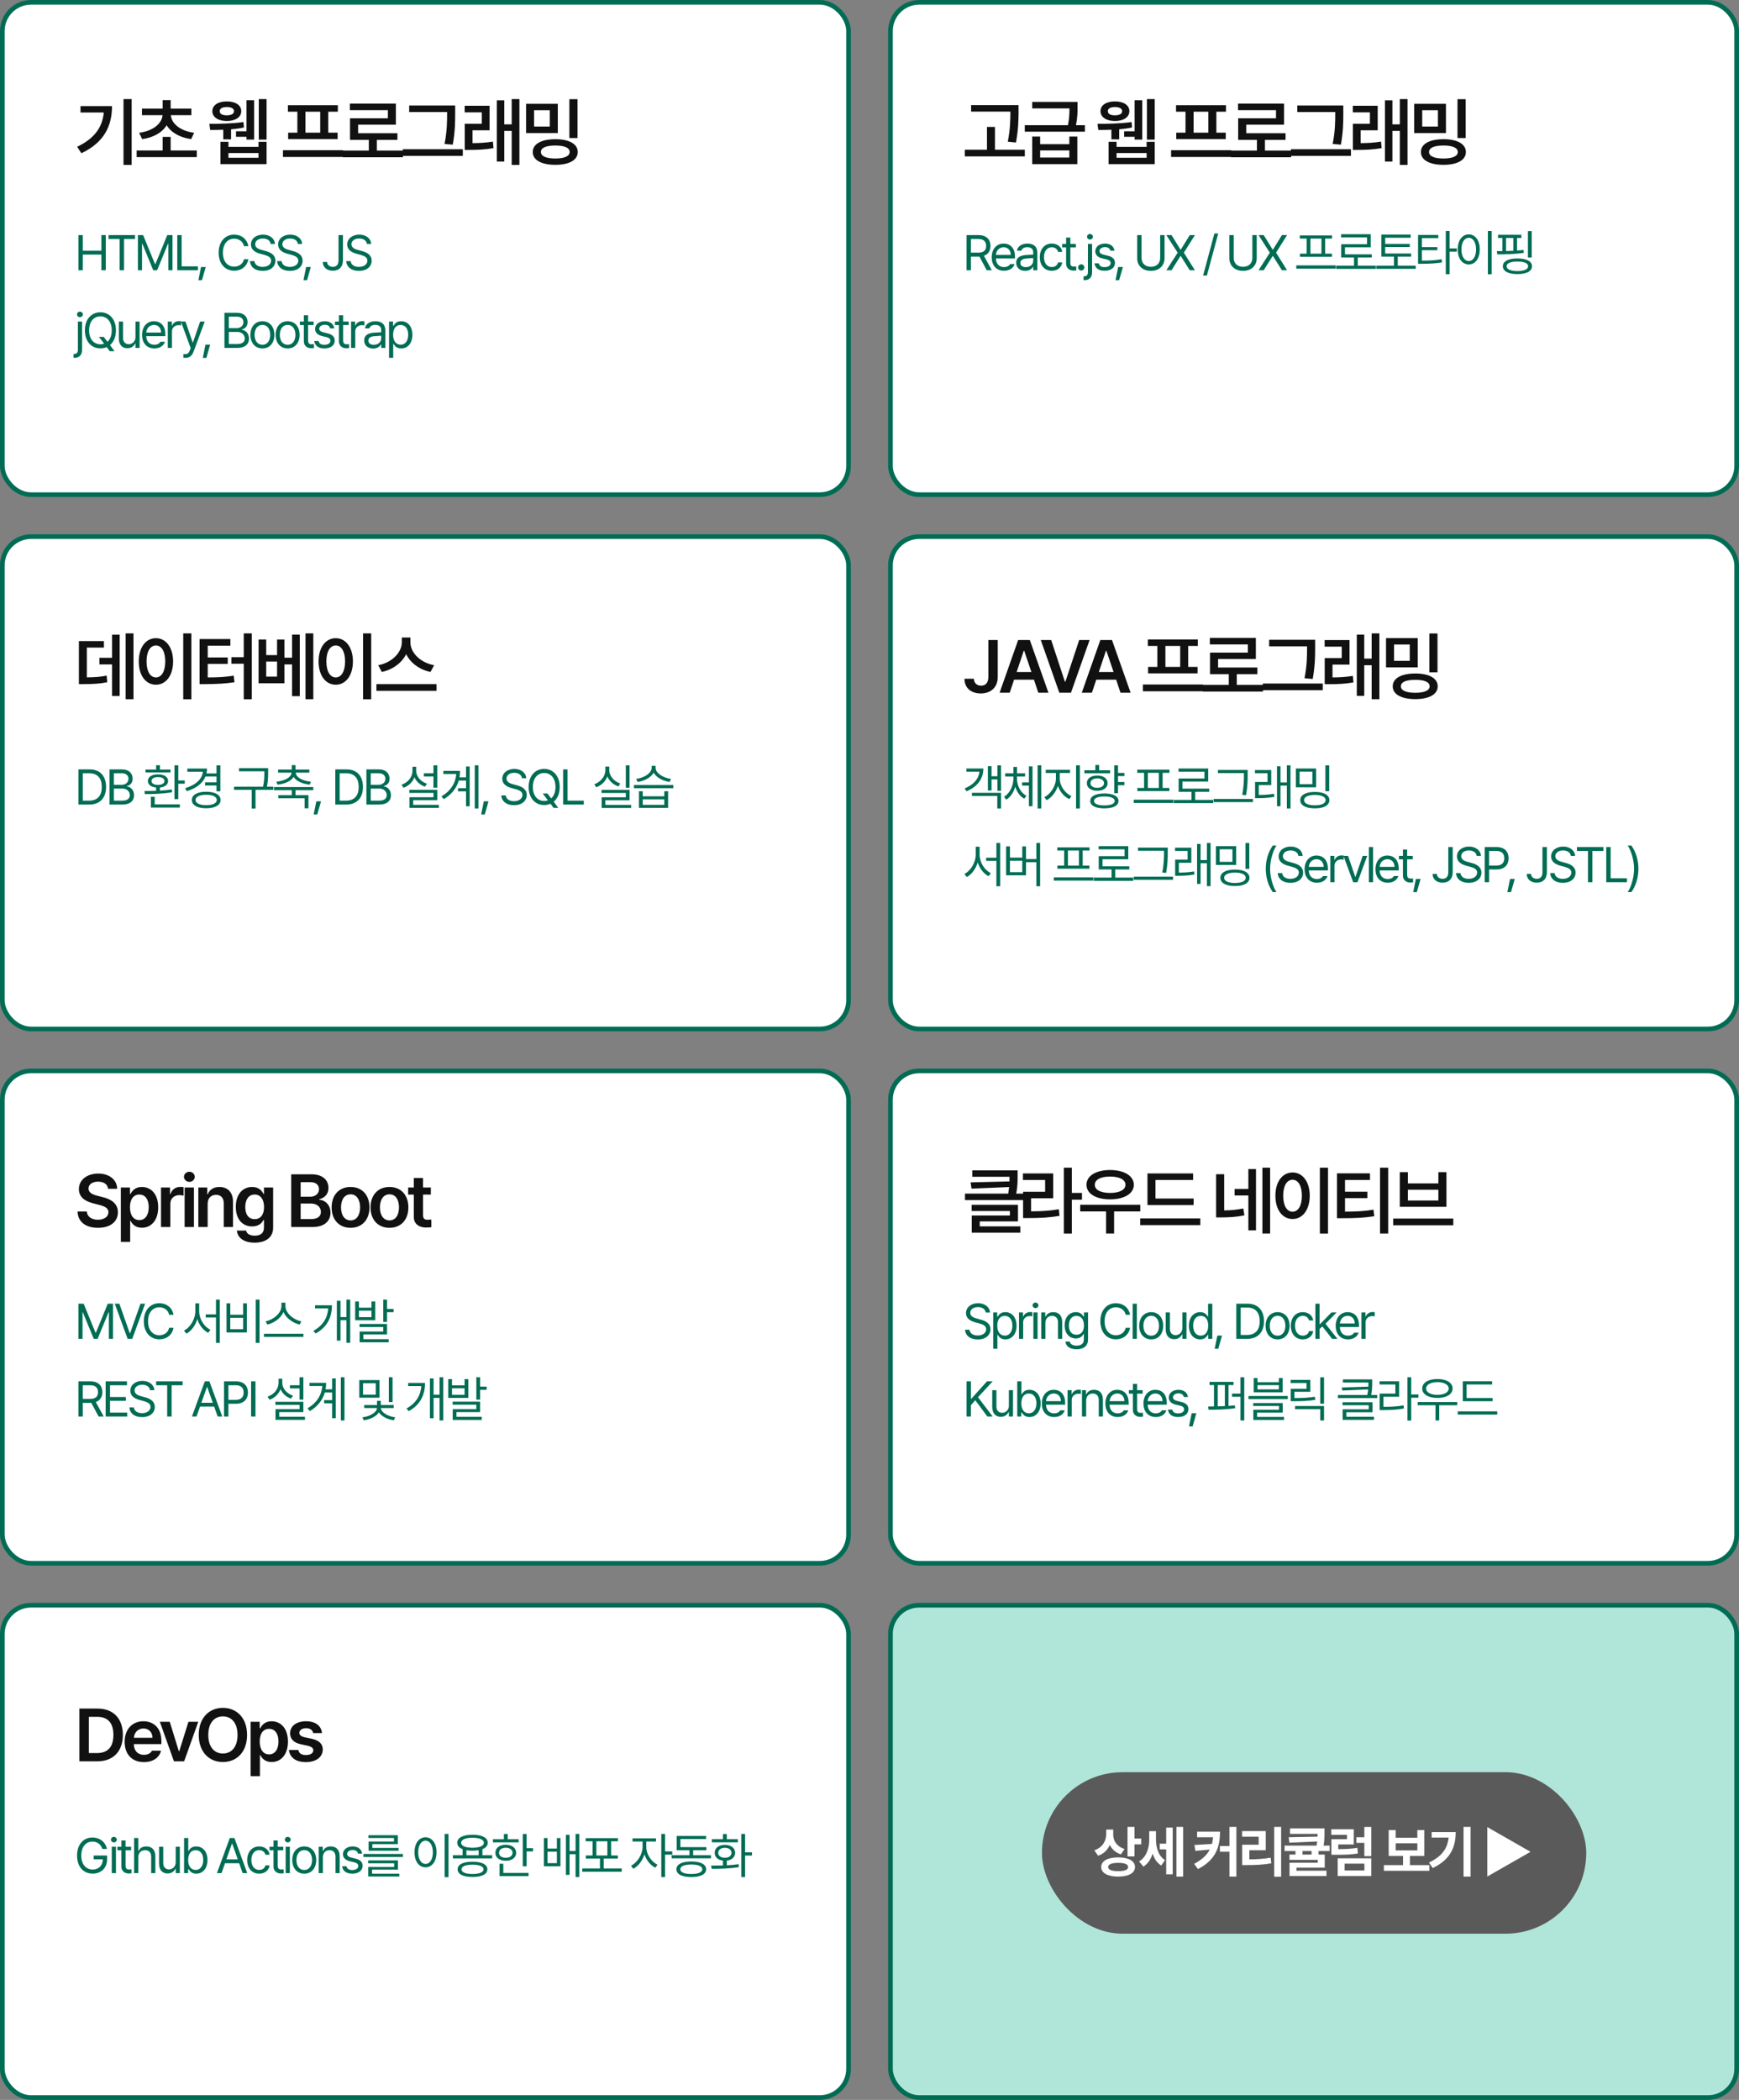
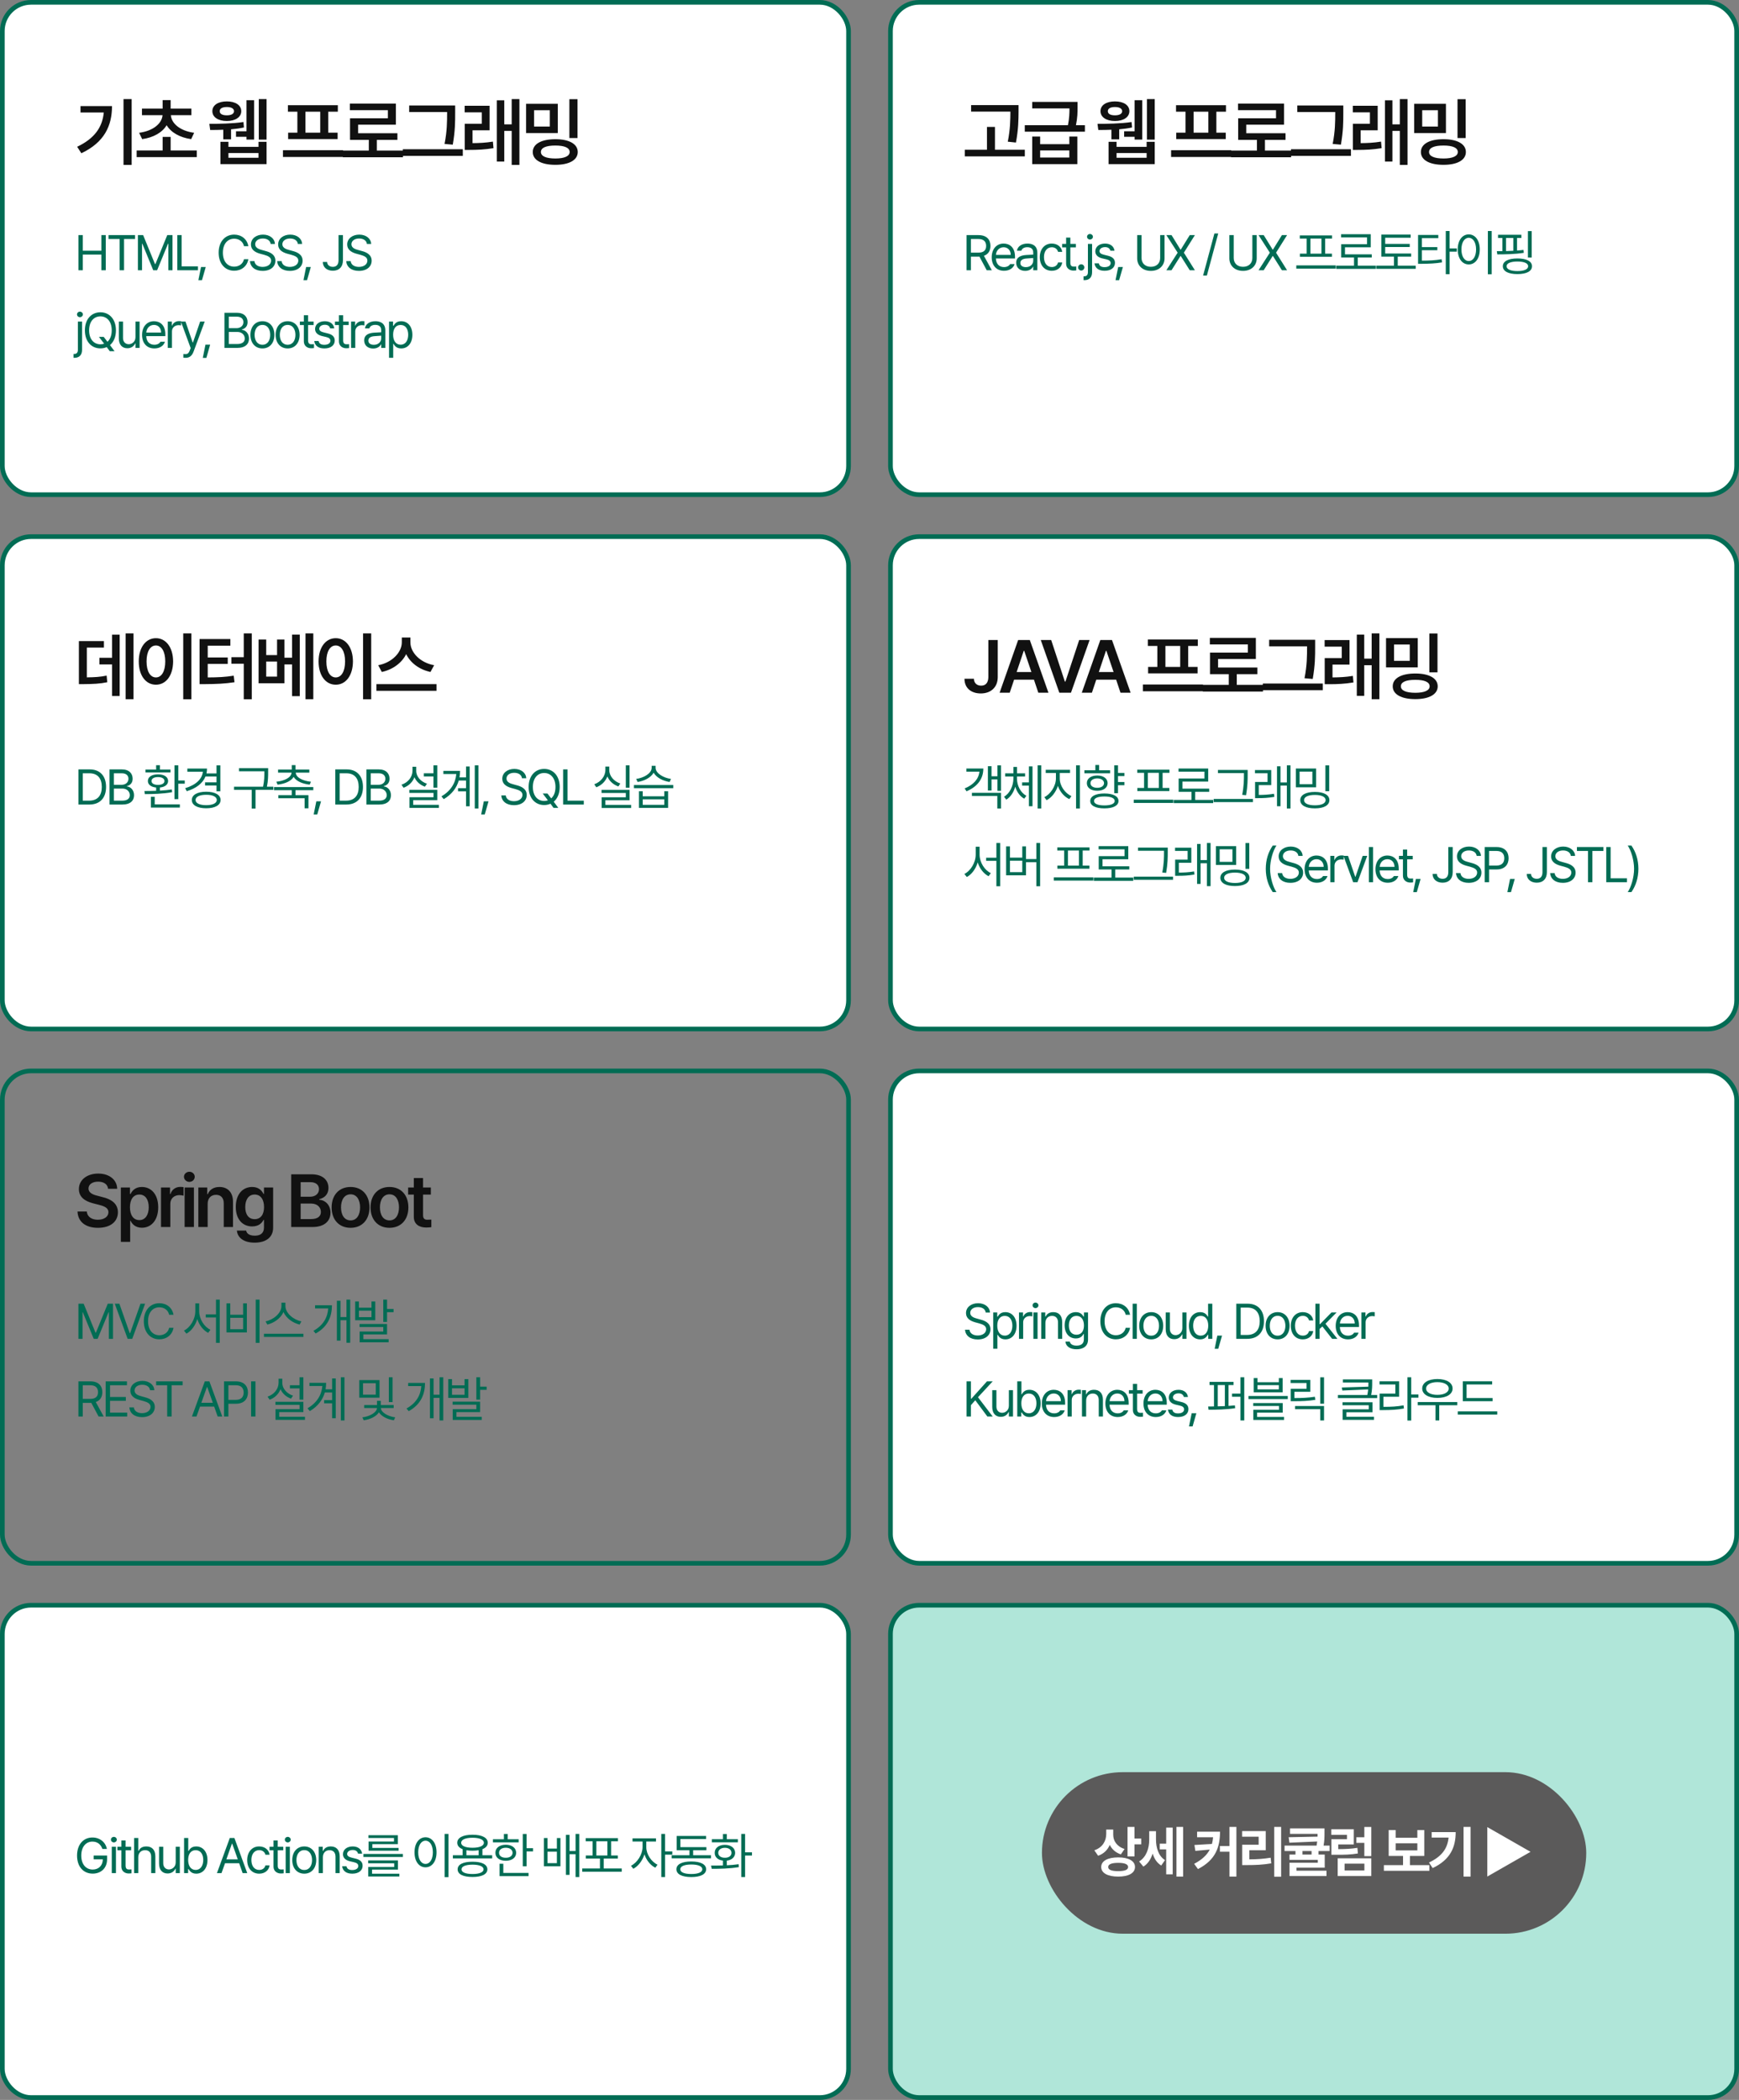
<svg xmlns="http://www.w3.org/2000/svg" width="560" height="676" viewBox="0 0 560 676" fill="none">
  <rect x="0" y="0" width="560" height="676" fill="#808080" stroke="none" />
  <rect x="0.75" y="0.75" width="272.5" height="158.5" rx="9.25" fill="white" />
  <rect x="0.75" y="0.75" width="272.5" height="158.5" rx="9.25" stroke="#016C54" stroke-width="1.5" />
  <path d="M42.398 31.898V53.086H39.773V31.898H42.398ZM36.07 34.148C36.07 40.453 33.633 45.82 26.203 49.336L24.844 47.25C30.387 44.613 32.965 41.027 33.422 36.211H25.922V34.148H36.07ZM63.365 48.445V50.578H44.005V48.445H52.373V44.062H54.951V48.445H63.365ZM61.63 34.969V37.078H55.021C55.197 39.715 57.951 42.141 62.521 42.75L61.56 44.789C57.892 44.273 55.068 42.645 53.662 40.312C52.255 42.645 49.455 44.273 45.787 44.789L44.802 42.75C49.396 42.141 52.138 39.715 52.349 37.078H45.716V34.969H52.373V32.227H54.951V34.969H61.63ZM85.844 31.898V44.953H83.336V31.898H85.844ZM81.836 32.273V44.93H79.375V44.039H76V42.258H79.375V32.273H81.836ZM67.422 39.867C70.258 39.867 74.922 39.82 78.391 39.281L78.555 41.039C77.254 41.32 75.836 41.508 74.407 41.625V44.859H71.899V41.766C70.328 41.848 68.864 41.848 67.68 41.836L67.422 39.867ZM73.563 45.656V47.273H83.243V45.656H85.844V52.828H70.985V45.656H73.563ZM73.563 50.789H83.243V49.266H73.563V50.789ZM73.047 32.648C75.813 32.648 77.688 33.844 77.688 35.789C77.688 37.711 75.813 38.953 73.047 38.953C70.258 38.953 68.383 37.711 68.383 35.789C68.383 33.844 70.258 32.648 73.047 32.648ZM73.047 34.453C71.618 34.453 70.75 34.922 70.75 35.789C70.75 36.68 71.618 37.125 73.047 37.125C74.43 37.125 75.344 36.68 75.368 35.789C75.344 34.922 74.43 34.453 73.047 34.453ZM110.48 48.352V50.531H91.12V48.352H110.48ZM108.792 33.867V35.953H105.698V42.703H108.722V44.766H92.784V42.703H95.761V35.953H92.714V33.867H108.792ZM98.362 42.703H103.12V35.953H98.362V42.703ZM129.782 48.469V50.625H110.423V48.469H118.766V45.023H112.719V38.086H124.907V35.461H112.673V33.352H127.485V40.148H115.321V42.891H127.977V45.023H121.344V48.469H129.782ZM146.576 33.961V36.352C146.576 39.188 146.576 42.117 145.803 46.57L143.154 46.336C143.975 42.164 143.975 39.094 143.975 36.352V36.07H131.764V33.961H146.576ZM149.037 48.047V50.18H129.725V48.047H149.037ZM157.652 34.055V41.953H152.167V46.078C154.324 46.055 156.375 45.973 158.73 45.586L158.917 47.695C156.058 48.164 153.738 48.258 151.113 48.258H149.66V39.844H155.144V36.164H149.636V34.055H157.652ZM167.261 31.898V53.086H164.777V42.141H162.386V52.008H159.996V32.297H162.386V40.031H164.777V31.898H167.261ZM179.626 33.422V42.844H169.407V33.422H179.626ZM171.985 35.484V40.734H177.048V35.484H171.985ZM185.977 31.922V44.438H183.352V31.922H185.977ZM178.852 44.812C183.259 44.812 186.048 46.336 186.048 48.938C186.048 51.539 183.259 53.062 178.852 53.062C174.352 53.062 171.563 51.539 171.563 48.938C171.563 46.336 174.352 44.812 178.852 44.812ZM178.852 46.852C175.829 46.852 174.188 47.555 174.188 48.938C174.188 50.273 175.829 51.023 178.852 51.023C181.759 51.023 183.446 50.273 183.446 48.938C183.446 47.555 181.759 46.852 178.852 46.852Z" fill="#111111" />
  <path d="M25.25 87V75.688H26.656V80.719H32.641V75.688H34.062V87H32.641V81.953H26.656V87H25.25ZM34.962 76.938V75.688H43.493V76.938H39.946V87H38.524V76.938H34.962ZM44.408 75.688H46.096L49.908 85H50.049L53.861 75.688H55.549V87H54.221V78.453H54.111L50.596 87H49.346L45.83 78.453H45.736V87H44.408V75.688ZM57.089 87V75.688H58.495V85.75H63.745V87H57.089ZM66.254 85.953L65.035 90.203H63.879L64.738 85.953H66.254ZM78.568 79.25C78.24 77.688 76.896 76.844 75.412 76.844C73.365 76.844 71.771 78.422 71.771 81.344C71.771 84.266 73.365 85.844 75.412 85.844C76.896 85.844 78.224 85 78.568 83.453H79.974C79.568 85.766 77.709 87.156 75.412 87.156C72.506 87.156 70.412 84.922 70.412 81.344C70.412 77.766 72.506 75.531 75.412 75.531C77.693 75.531 79.552 76.906 79.974 79.25H78.568ZM87.155 78.531C87.03 77.422 86.014 76.781 84.655 76.781C83.155 76.781 82.171 77.562 82.171 78.641C82.171 79.828 83.499 80.266 84.358 80.484L85.483 80.797C86.702 81.109 88.686 81.812 88.686 83.922C88.686 85.766 87.202 87.203 84.577 87.203C82.139 87.203 80.624 85.938 80.499 84.062H81.936C82.061 85.328 83.233 85.922 84.577 85.922C86.139 85.922 87.311 85.125 87.311 83.891C87.311 82.797 86.264 82.375 85.077 82.031L83.686 81.656C81.905 81.141 80.811 80.234 80.811 78.703C80.811 76.797 82.514 75.531 84.702 75.531C86.889 75.531 88.468 76.812 88.53 78.531H87.155ZM95.914 78.531C95.789 77.422 94.773 76.781 93.414 76.781C91.914 76.781 90.929 77.562 90.929 78.641C90.929 79.828 92.257 80.266 93.117 80.484L94.242 80.797C95.461 81.109 97.445 81.812 97.445 83.922C97.445 85.766 95.961 87.203 93.336 87.203C90.898 87.203 89.382 85.938 89.257 84.062H90.695C90.82 85.328 91.992 85.922 93.336 85.922C94.898 85.922 96.07 85.125 96.07 83.891C96.07 82.797 95.023 82.375 93.836 82.031L92.445 81.656C90.664 81.141 89.57 80.234 89.57 78.703C89.57 76.797 91.273 75.531 93.461 75.531C95.648 75.531 97.226 76.812 97.289 78.531H95.914ZM100.094 85.953L98.876 90.203H97.719L98.579 85.953H100.094ZM109.018 75.688H110.44V83.766C110.44 85.938 109.159 87.156 107.19 87.156C105.315 87.156 103.956 86.078 103.956 84.328H105.346C105.346 85.281 106.128 85.906 107.19 85.906C108.362 85.906 109.018 85.172 109.018 83.766V75.688ZM118.152 78.531C118.027 77.422 117.011 76.781 115.652 76.781C114.152 76.781 113.168 77.562 113.168 78.641C113.168 79.828 114.496 80.266 115.355 80.484L116.48 80.797C117.699 81.109 119.683 81.812 119.683 83.922C119.683 85.766 118.199 87.203 115.574 87.203C113.136 87.203 111.621 85.938 111.496 84.062H112.933C113.058 85.328 114.23 85.922 115.574 85.922C117.136 85.922 118.308 85.125 118.308 83.891C118.308 82.797 117.261 82.375 116.074 82.031L114.683 81.656C112.902 81.141 111.808 80.234 111.808 78.703C111.808 76.797 113.511 75.531 115.699 75.531C117.886 75.531 119.464 76.812 119.527 78.531H118.152ZM25.078 103.516H26.422V112.609C26.422 114.203 25.609 115.188 23.953 115.188H23.672V113.938H23.938C24.719 113.938 25.078 113.453 25.078 112.609V103.516ZM25.734 102.109C25.219 102.109 24.797 101.719 24.797 101.219C24.797 100.719 25.219 100.328 25.734 100.328C26.25 100.328 26.688 100.719 26.688 101.219C26.688 101.719 26.25 102.109 25.734 102.109ZM31.868 108.453H33.399L34.602 110.016C35.446 109.281 35.977 108.039 35.977 106.344C35.977 103.422 34.384 101.844 32.337 101.844C30.29 101.844 28.696 103.422 28.696 106.344C28.696 109.266 30.29 110.844 32.337 110.844C32.759 110.844 33.165 110.773 33.54 110.641L31.868 108.453ZM37.337 106.344C37.337 108.453 36.602 110.102 35.415 111.094L36.884 113.062H35.352L34.368 111.734C33.751 112.016 33.071 112.156 32.337 112.156C29.431 112.156 27.337 109.922 27.337 106.344C27.337 102.766 29.431 100.531 32.337 100.531C35.227 100.531 37.337 102.766 37.337 106.344ZM43.627 108.516V103.516H44.955V112H43.627V110.562H43.533C43.127 111.422 42.299 112.109 41.017 112.109C39.408 112.109 38.267 111.062 38.267 108.906V103.516H39.611V108.812C39.611 110.031 40.377 110.812 41.455 110.812C42.408 110.812 43.627 110.094 43.627 108.516ZM49.714 112.172C47.261 112.172 45.745 110.438 45.745 107.828C45.745 105.219 47.276 103.406 49.589 103.406C51.37 103.406 53.245 104.5 53.245 107.641V108.203H47.089C47.151 110 48.198 110.984 49.714 110.984C50.729 110.984 51.37 110.547 51.682 110.016H53.12C52.714 111.297 51.464 112.172 49.714 112.172ZM47.104 107.062H51.886C51.886 105.641 50.979 104.594 49.589 104.594C48.12 104.594 47.182 105.75 47.104 107.062ZM54.035 112V103.516H55.332V104.812H55.426C55.738 103.953 56.613 103.375 57.613 103.375C57.816 103.375 58.16 103.391 58.316 103.406V104.766C58.222 104.734 57.847 104.672 57.504 104.672C56.285 104.672 55.379 105.516 55.379 106.656V112H54.035ZM59.794 115.188C59.497 115.188 59.216 115.172 59.044 115.156V113.953C59.184 113.969 59.497 113.984 59.7 113.984C60.247 113.984 60.7 113.938 61.153 112.703L61.403 112.062L58.263 103.516H59.731L62.044 110.25H62.138L64.45 103.516H65.919L62.325 113.219C61.825 114.547 60.997 115.188 59.794 115.188ZM67.677 110.953L66.459 115.203H65.302L66.162 110.953H67.677ZM72.273 112V100.688H76.242C78.617 100.688 79.726 102.016 79.726 103.688C79.726 105.141 78.867 105.797 77.882 106.062V106.172C78.929 106.234 80.179 107.203 80.179 109C80.179 110.703 79.054 112 76.382 112H72.273ZM76.367 110.75C78.132 110.75 78.82 109.969 78.82 108.984C78.82 107.828 77.898 106.859 76.445 106.859H73.679V110.75H76.367ZM76.195 105.641C77.414 105.641 78.382 104.891 78.382 103.703C78.382 102.719 77.726 101.938 76.242 101.938H73.679V105.641H76.195ZM84.516 112.172C82.204 112.172 80.641 110.438 80.641 107.797C80.641 105.156 82.204 103.406 84.516 103.406C86.813 103.406 88.36 105.156 88.36 107.797C88.36 110.438 86.813 112.172 84.516 112.172ZM84.516 110.984C86.219 110.984 87.016 109.484 87.016 107.797C87.016 106.109 86.219 104.594 84.516 104.594C82.782 104.594 81.985 106.109 81.985 107.797C81.985 109.484 82.782 110.984 84.516 110.984ZM92.634 112.172C90.322 112.172 88.759 110.438 88.759 107.797C88.759 105.156 90.322 103.406 92.634 103.406C94.931 103.406 96.478 105.156 96.478 107.797C96.478 110.438 94.931 112.172 92.634 112.172ZM92.634 110.984C94.338 110.984 95.134 109.484 95.134 107.797C95.134 106.109 94.338 104.594 92.634 104.594C90.9 104.594 90.103 106.109 90.103 107.797C90.103 109.484 90.9 110.984 92.634 110.984ZM100.987 103.516V104.641H99.206V109.562C99.206 110.656 99.737 110.828 100.315 110.828C100.565 110.828 100.909 110.812 101.112 110.797V112.047C100.909 112.078 100.565 112.109 100.174 112.109C99.049 112.109 97.846 111.406 97.846 109.906V104.641H96.565V103.516H97.846V101.484H99.206V103.516H100.987ZM106.324 105.719C106.136 105.016 105.605 104.547 104.605 104.547C103.558 104.547 102.808 105.109 102.808 105.828C102.808 106.391 103.261 106.781 104.261 107.016L105.527 107.328C107.043 107.688 107.793 108.438 107.793 109.625C107.793 111.094 106.589 112.172 104.464 112.172C102.558 112.172 101.418 111.328 101.199 109.781H102.605C102.761 110.609 103.371 111 104.433 111C105.636 111 106.402 110.5 106.402 109.703C106.402 109.109 105.98 108.703 105.011 108.484L103.73 108.188C102.246 107.844 101.464 107.031 101.464 105.906C101.464 104.453 102.73 103.406 104.605 103.406C106.355 103.406 107.464 104.344 107.636 105.719H106.324ZM112.286 103.516V104.641H110.504V109.562C110.504 110.656 111.036 110.828 111.614 110.828C111.864 110.828 112.207 110.812 112.411 110.797V112.047C112.207 112.078 111.864 112.109 111.473 112.109C110.348 112.109 109.145 111.406 109.145 109.906V104.641H107.864V103.516H109.145V101.484H110.504V103.516H112.286ZM113.06 112V103.516H114.357V104.812H114.451C114.763 103.953 115.638 103.375 116.638 103.375C116.841 103.375 117.185 103.391 117.341 103.406V104.766C117.247 104.734 116.872 104.672 116.529 104.672C115.31 104.672 114.404 105.516 114.404 106.656V112H113.06ZM117.272 109.594C117.272 107.641 118.991 107.203 120.459 107.094C120.998 107.055 122.373 106.984 122.756 106.969V106.281C122.756 105.203 122.116 104.578 120.834 104.578C119.756 104.578 119.116 105.078 118.928 105.719H117.522C117.694 104.359 119.022 103.406 120.897 103.406C122.006 103.406 124.084 103.734 124.084 106.406V112H122.756V110.844H122.694C122.412 111.422 121.631 112.203 120.162 112.203C118.553 112.203 117.272 111.25 117.272 109.594ZM118.616 109.656C118.616 110.547 119.366 111 120.397 111C121.912 111 122.756 109.984 122.756 108.922V108.062L120.616 108.219C119.397 108.297 118.616 108.734 118.616 109.656ZM125.281 115.188V103.516H126.577V104.859H126.734C127.015 104.406 127.546 103.406 129.187 103.406C131.312 103.406 132.796 105.094 132.796 107.781C132.796 110.469 131.312 112.172 129.202 112.172C127.577 112.172 127.015 111.172 126.734 110.703H126.624V115.188H125.281ZM126.593 107.75C126.593 109.656 127.452 110.969 129.015 110.969C130.624 110.969 131.452 109.562 131.452 107.75C131.452 105.984 130.64 104.609 129.015 104.609C127.421 104.609 126.593 105.875 126.593 107.75Z" fill="#016C54" />
  <rect x="286.75" y="0.75" width="272.5" height="158.5" rx="9.25" fill="white" />
  <rect x="286.75" y="0.75" width="272.5" height="158.5" rx="9.25" stroke="#016C54" stroke-width="1.5" />
  <path d="M328 33.844V35.883C327.977 38.508 327.977 41.461 327.156 45.891L324.531 45.609C325.352 41.484 325.352 38.473 325.375 35.93H312.719V33.844H328ZM330.016 48.211V50.344H310.703V48.211H317.828V40.852H320.406V48.211H330.016ZM334.951 43.969V46.406H344.349V43.969H346.927V52.828H332.396V43.969H334.951ZM334.951 50.719H344.349V48.422H334.951V50.719ZM346.997 32.812V34.453C346.997 36.059 346.997 37.828 346.482 40.312H349.365V42.398H330.005V40.312H343.904C344.349 38.074 344.396 36.387 344.396 34.898H332.396V32.812H346.997ZM371.844 31.898V44.953H369.336V31.898H371.844ZM367.836 32.273V44.93H365.375V44.039H362V42.258H365.375V32.273H367.836ZM353.422 39.867C356.258 39.867 360.922 39.82 364.391 39.281L364.555 41.039C363.254 41.32 361.836 41.508 360.407 41.625V44.859H357.899V41.766C356.328 41.848 354.864 41.848 353.68 41.836L353.422 39.867ZM359.563 45.656V47.273H369.243V45.656H371.844V52.828H356.985V45.656H359.563ZM359.563 50.789H369.243V49.266H359.563V50.789ZM359.047 32.648C361.813 32.648 363.688 33.844 363.688 35.789C363.688 37.711 361.813 38.953 359.047 38.953C356.258 38.953 354.383 37.711 354.383 35.789C354.383 33.844 356.258 32.648 359.047 32.648ZM359.047 34.453C357.618 34.453 356.75 34.922 356.75 35.789C356.75 36.68 357.618 37.125 359.047 37.125C360.43 37.125 361.344 36.68 361.368 35.789C361.344 34.922 360.43 34.453 359.047 34.453ZM396.48 48.352V50.531H377.12V48.352H396.48ZM394.792 33.867V35.953H391.698V42.703H394.722V44.766H378.784V42.703H381.761V35.953H378.714V33.867H394.792ZM384.363 42.703H389.12V35.953H384.363V42.703ZM415.782 48.469V50.625H396.423V48.469H404.766V45.023H398.719V38.086H410.907V35.461H398.673V33.352H413.485V40.148H401.321V42.891H413.977V45.023H407.344V48.469H415.782ZM432.576 33.961V36.352C432.576 39.188 432.576 42.117 431.803 46.57L429.154 46.336C429.975 42.164 429.975 39.094 429.975 36.352V36.07H417.764V33.961H432.576ZM435.037 48.047V50.18H415.725V48.047H435.037ZM443.652 34.055V41.953H438.167V46.078C440.324 46.055 442.375 45.973 444.73 45.586L444.917 47.695C442.058 48.164 439.738 48.258 437.113 48.258H435.66V39.844H441.144V36.164H435.636V34.055H443.652ZM453.261 31.898V53.086H450.777V42.141H448.386V52.008H445.996V32.297H448.386V40.031H450.777V31.898H453.261ZM465.626 33.422V42.844H455.407V33.422H465.626ZM457.985 35.484V40.734H463.048V35.484H457.985ZM471.977 31.922V44.438H469.352V31.922H471.977ZM464.852 44.812C469.259 44.812 472.048 46.336 472.048 48.938C472.048 51.539 469.259 53.062 464.852 53.062C460.352 53.062 457.563 51.539 457.563 48.938C457.563 46.336 460.352 44.812 464.852 44.812ZM464.852 46.852C461.829 46.852 460.188 47.555 460.188 48.938C460.188 50.273 461.829 51.023 464.852 51.023C467.759 51.023 469.446 50.273 469.446 48.938C469.446 47.555 467.759 46.852 464.852 46.852Z" fill="#111111" />
  <path d="M311.25 87V75.688H315.094C317.75 75.688 318.953 77.156 318.953 79.172C318.953 80.664 318.281 81.844 316.844 82.344L319.391 87H317.75L315.391 82.594L315.109 82.609H312.656V87H311.25ZM312.656 81.328H315.047C316.844 81.328 317.562 80.516 317.562 79.172C317.562 77.812 316.844 76.938 315.031 76.938H312.656V81.328ZM323.321 87.172C320.868 87.172 319.352 85.438 319.352 82.828C319.352 80.219 320.884 78.406 323.196 78.406C324.977 78.406 326.852 79.5 326.852 82.641V83.203H320.696C320.759 85 321.806 85.984 323.321 85.984C324.337 85.984 324.977 85.547 325.29 85.016H326.727C326.321 86.297 325.071 87.172 323.321 87.172ZM320.712 82.062H325.493C325.493 80.641 324.587 79.594 323.196 79.594C321.727 79.594 320.79 80.75 320.712 82.062ZM327.236 84.594C327.236 82.641 328.955 82.203 330.424 82.094C330.963 82.055 332.338 81.984 332.721 81.969V81.281C332.721 80.203 332.08 79.578 330.799 79.578C329.721 79.578 329.08 80.078 328.892 80.719H327.486C327.658 79.359 328.986 78.406 330.861 78.406C331.971 78.406 334.049 78.734 334.049 81.406V87H332.721V85.844H332.658C332.377 86.422 331.596 87.203 330.127 87.203C328.517 87.203 327.236 86.25 327.236 84.594ZM328.58 84.656C328.58 85.547 329.33 86 330.361 86C331.877 86 332.721 84.984 332.721 83.922V83.062L330.58 83.219C329.361 83.297 328.58 83.734 328.58 84.656ZM338.714 87.172C336.308 87.172 334.839 85.344 334.839 82.797C334.839 80.219 336.37 78.406 338.683 78.406C340.495 78.406 341.839 79.469 342.058 81.078H340.714C340.526 80.297 339.839 79.594 338.714 79.594C337.198 79.594 336.183 80.844 336.183 82.75C336.183 84.719 337.167 85.969 338.714 85.969C339.714 85.969 340.479 85.438 340.714 84.5H342.058C341.839 86.016 340.604 87.172 338.714 87.172ZM346.457 78.516V79.641H344.676V84.562C344.676 85.656 345.207 85.828 345.785 85.828C346.035 85.828 346.379 85.812 346.582 85.797V87.047C346.379 87.078 346.035 87.109 345.644 87.109C344.519 87.109 343.316 86.406 343.316 84.906V79.641H342.035V78.516H343.316V76.484H344.676V78.516H346.457ZM348.184 87.094C347.638 87.094 347.169 86.641 347.184 86.078C347.169 85.531 347.638 85.078 348.184 85.078C348.731 85.078 349.184 85.531 349.184 86.078C349.184 86.641 348.731 87.094 348.184 87.094ZM350.334 78.516H351.678V87.609C351.678 89.203 350.865 90.188 349.209 90.188H348.928V88.938H349.193C349.974 88.938 350.334 88.453 350.334 87.609V78.516ZM350.99 77.109C350.474 77.109 350.053 76.719 350.053 76.219C350.053 75.719 350.474 75.328 350.99 75.328C351.506 75.328 351.943 75.719 351.943 76.219C351.943 76.719 351.506 77.109 350.99 77.109ZM357.577 80.719C357.389 80.016 356.858 79.547 355.858 79.547C354.811 79.547 354.061 80.109 354.061 80.828C354.061 81.391 354.514 81.781 355.514 82.016L356.78 82.328C358.296 82.688 359.046 83.438 359.046 84.625C359.046 86.094 357.842 87.172 355.717 87.172C353.811 87.172 352.671 86.328 352.452 84.781H353.858C354.014 85.609 354.624 86 355.686 86C356.889 86 357.655 85.5 357.655 84.703C357.655 84.109 357.233 83.703 356.264 83.484L354.983 83.188C353.499 82.844 352.717 82.031 352.717 80.906C352.717 79.453 353.983 78.406 355.858 78.406C357.608 78.406 358.717 79.344 358.889 80.719H357.577ZM361.601 85.953L360.382 90.203H359.226L360.086 85.953H361.601ZM373.603 75.688H375.009V83.172C375.009 85.5 373.275 87.203 370.603 87.203C367.931 87.203 366.197 85.5 366.197 83.172V75.688H367.603V83.062C367.603 84.703 368.744 85.891 370.603 85.891C372.478 85.891 373.603 84.703 373.603 83.062V75.688ZM377.268 75.688L380.143 80.359H380.237L383.128 75.688H384.784L381.237 81.344L384.784 87H383.128L380.237 82.422H380.143L377.253 87H375.596L379.237 81.344L375.596 75.688H377.268ZM392.301 75.156L388.645 88.703H387.426L391.067 75.156H392.301ZM403.287 75.688H404.694V83.172C404.694 85.5 402.959 87.203 400.287 87.203C397.616 87.203 395.881 85.5 395.881 83.172V75.688H397.287V83.062C397.287 84.703 398.428 85.891 400.287 85.891C402.162 85.891 403.287 84.703 403.287 83.062V75.688ZM406.952 75.688L409.827 80.359H409.921L412.812 75.688H414.468L410.921 81.344L414.468 87H412.812L409.921 82.422H409.827L406.937 87H405.281L408.921 81.344L405.281 75.688H406.952ZM430.158 85.438V86.484H417.439V85.438H430.158ZM428.939 75.781V76.797H426.736V81.656H428.908V82.656H418.595V81.656H420.767V76.797H418.564V75.781H428.939ZM421.986 81.656H425.533V76.797H421.986V81.656ZM443.026 85.516V86.547H430.307V85.516H436.026V82.891H431.901V78.609H440.213V76.422H431.869V75.406H441.416V79.609H433.119V81.875H441.744V82.891H437.229V85.516H443.026ZM454.425 81.609V82.609H450.113V85.516H455.894V86.531H443.175V85.516H448.894V82.609H444.816V75.516H454.269V76.531H446.066V78.516H453.972V79.516H446.066V81.609H454.425ZM463.168 75.641V76.672H457.887V79.547H462.856V80.547H457.887V83.906C460.387 83.906 462.145 83.805 464.231 83.453L464.371 84.469C462.199 84.828 460.371 84.906 457.746 84.922H456.652V75.641H463.168ZM466.793 74.375V79.969H469.121V81.016H466.793V88.266H465.574V74.375H466.793ZM480.364 74.375V88.297H479.13V74.375H480.364ZM472.974 75.453C475.036 75.469 476.521 77.344 476.521 80.297C476.521 83.25 475.036 85.125 472.974 85.125C470.896 85.125 469.427 83.25 469.427 80.297C469.427 77.344 470.896 75.469 472.974 75.453ZM472.974 76.547C471.583 76.562 470.614 78.031 470.614 80.297C470.614 82.562 471.583 84.031 472.974 84.031C474.364 84.031 475.333 82.562 475.333 80.297C475.333 78.031 474.364 76.562 472.974 76.547ZM489.92 75.578V76.609H488.514V80.656C489.232 80.609 489.936 80.539 490.607 80.453L490.701 81.391C487.842 81.844 484.514 81.891 482.17 81.891L482.014 80.859L483.795 80.844V76.609H482.404V75.578H489.92ZM493.248 74.391V82.906H492.029V74.391H493.248ZM488.639 83.203C491.561 83.203 493.342 84.109 493.342 85.703C493.342 87.328 491.561 88.234 488.639 88.234C485.717 88.234 483.951 87.328 483.951 85.703C483.951 84.109 485.717 83.203 488.639 83.203ZM488.639 84.188C486.482 84.188 485.154 84.75 485.154 85.703C485.154 86.688 486.482 87.266 488.639 87.266C490.795 87.266 492.107 86.688 492.107 85.703C492.107 84.75 490.795 84.188 488.639 84.188ZM484.982 80.828C485.748 80.812 486.537 80.781 487.326 80.734V76.609H484.982V80.828Z" fill="#016C54" />
  <rect x="0.75" y="172.75" width="272.5" height="158.5" rx="9.25" fill="white" />
  <rect x="0.75" y="172.75" width="272.5" height="158.5" rx="9.25" stroke="#016C54" stroke-width="1.5" />
  <path d="M42.984 203.898V225.086H40.453V203.898H42.984ZM38.531 204.32V224.055H36.094V213.883H32.016V211.75H36.094V204.32H38.531ZM33.469 206.383V208.469H27.961V218.055C30.469 218.031 32.262 217.926 34.336 217.492L34.547 219.625C32.156 220.117 30.047 220.211 26.836 220.234H25.406V206.383H33.469ZM61.63 203.898V225.109H59.005V203.898H61.63ZM50.216 205.445C53.404 205.445 55.724 208.352 55.748 212.922C55.724 217.539 53.404 220.422 50.216 220.422C47.005 220.422 44.685 217.539 44.685 212.922C44.685 208.352 47.005 205.445 50.216 205.445ZM50.216 207.789C48.412 207.789 47.193 209.688 47.193 212.922C47.193 216.18 48.412 218.078 50.216 218.078C51.998 218.078 53.216 216.18 53.216 212.922C53.216 209.688 51.998 207.789 50.216 207.789ZM81.073 203.898V225.109H78.495V213.672H74.511V211.562H78.495V203.898H81.073ZM74.183 205.727V207.859H66.893V211.656H73.339V213.719H66.893V218.078C70.116 218.066 72.53 217.961 75.261 217.516L75.518 219.625C72.425 220.094 69.729 220.211 65.933 220.234H64.268V205.727H74.183ZM85.727 205.891V210.883H89.219V205.891H91.586V211.727H94.047V204.297H96.532V224.102H94.047V213.883H91.586V219.953H83.266V205.891H85.727ZM85.727 217.82H89.219V212.969H85.727V217.82ZM100.891 203.898V225.086H98.383V203.898H100.891ZM119.537 203.898V225.109H116.912V203.898H119.537ZM108.123 205.445C111.31 205.445 113.631 208.352 113.654 212.922C113.631 217.539 111.31 220.422 108.123 220.422C104.912 220.422 102.592 217.539 102.592 212.922C102.592 208.352 104.912 205.445 108.123 205.445ZM108.123 207.789C106.318 207.789 105.099 209.688 105.099 212.922C105.099 216.18 106.318 218.078 108.123 218.078C109.904 218.078 111.123 216.18 111.123 212.922C111.123 209.688 109.904 207.789 108.123 207.789ZM132.159 206.805C132.159 210.086 135.37 213.367 139.8 214.141L138.628 216.32C135.077 215.57 132.171 213.426 130.8 210.578C129.394 213.402 126.488 215.559 122.948 216.32L121.8 214.141C126.183 213.344 129.37 210.062 129.394 206.805V205.234H132.159V206.805ZM140.573 220.234V222.391H121.214V220.234H140.573Z" fill="#111111" />
  <path d="M28.766 259H25.25V247.688H28.906C32.203 247.688 34.156 249.812 34.156 253.328C34.156 256.859 32.203 259 28.766 259ZM26.656 257.75H28.672C31.453 257.75 32.781 256.078 32.781 253.328C32.781 250.594 31.453 248.938 28.812 248.938H26.656V257.75ZM35.259 259V247.688H39.227C41.602 247.688 42.712 249.016 42.712 250.688C42.712 252.141 41.852 252.797 40.868 253.062V253.172C41.915 253.234 43.165 254.203 43.165 256C43.165 257.703 42.04 259 39.368 259H35.259ZM39.352 257.75C41.118 257.75 41.806 256.969 41.806 255.984C41.806 254.828 40.884 253.859 39.431 253.859H36.665V257.75H39.352ZM39.181 252.641C40.399 252.641 41.368 251.891 41.368 250.703C41.368 249.719 40.712 248.938 39.227 248.938H36.665V252.641H39.181ZM57.417 246.375V251.25H59.495V252.281H57.417V257.25H56.182V246.375H57.417ZM57.917 258.938V259.969H48.589V256.516H49.823V258.938H57.917ZM46.511 254.641C47.612 254.641 48.917 254.633 50.276 254.578V253.516C48.659 253.367 47.62 252.594 47.62 251.422C47.62 250.078 48.917 249.281 50.87 249.281C52.839 249.281 54.12 250.078 54.136 251.422C54.12 252.586 53.104 253.359 51.495 253.516V254.516C52.8 254.453 54.112 254.328 55.323 254.141L55.432 255.016C52.448 255.578 49.089 255.625 46.651 255.641L46.511 254.641ZM54.901 247.75V248.672H46.854V247.75H50.276V246.344H51.495V247.75H54.901ZM50.87 250.156C49.589 250.156 48.792 250.641 48.792 251.422C48.792 252.188 49.589 252.672 50.87 252.672C52.151 252.672 52.964 252.188 52.964 251.422C52.964 250.641 52.151 250.156 50.87 250.156ZM70.957 246.391V254.734H69.722V252.859H66.035V251.844H69.722V249.969H66.176C65.262 252.203 63.113 253.82 60.144 254.703L59.629 253.734C62.988 252.734 65.074 250.859 65.332 248.453H60.332V247.422H66.66C66.66 247.969 66.597 248.492 66.488 248.984H69.722V246.391H70.957ZM66.41 254.875C69.222 254.875 71.035 255.875 71.035 257.531C71.035 259.203 69.222 260.203 66.41 260.203C63.566 260.203 61.769 259.203 61.769 257.531C61.769 255.875 63.566 254.875 66.41 254.875ZM66.41 255.859C64.316 255.844 62.972 256.484 62.972 257.531C62.972 258.578 64.316 259.203 66.41 259.203C68.472 259.203 69.801 258.578 69.816 257.531C69.801 256.484 68.472 255.844 66.41 255.859ZM86.349 247.281V248.5C86.349 249.82 86.349 251.25 85.959 253.25H88.021V254.266H82.287V260.297H81.052V254.266H75.365V253.25H84.709C85.131 251.25 85.131 249.789 85.131 248.5V248.297H76.959V247.281H86.349ZM100.889 253.375V254.375H95.155V255.969H99.327V260.219H98.093V256.969H89.639V255.969H93.952V254.375H88.233V253.375H100.889ZM95.155 246.312V247.75H99.608V248.734H95.233C95.319 250.312 97.514 251.398 100.139 251.656L99.733 252.594C97.444 252.344 95.397 251.508 94.561 250.094C93.718 251.508 91.671 252.344 89.389 252.594L88.983 251.656C91.593 251.398 93.788 250.312 93.889 248.734H89.546V247.75H93.952V246.312H95.155ZM103.382 257.953L102.164 262.203H101.007L101.867 257.953H103.382ZM111.494 259H107.978V247.688H111.634C114.931 247.688 116.884 249.812 116.884 253.328C116.884 256.859 114.931 259 111.494 259ZM109.384 257.75H111.4C114.181 257.75 115.509 256.078 115.509 253.328C115.509 250.594 114.181 248.938 111.541 248.938H109.384V257.75ZM117.987 259V247.688H121.956C124.331 247.688 125.44 249.016 125.44 250.688C125.44 252.141 124.581 252.797 123.596 253.062V253.172C124.643 253.234 125.893 254.203 125.893 256C125.893 257.703 124.768 259 122.096 259H117.987ZM122.081 257.75C123.846 257.75 124.534 256.969 124.534 255.984C124.534 254.828 123.612 253.859 122.159 253.859H119.393V257.75H122.081ZM121.909 252.641C123.128 252.641 124.096 251.891 124.096 250.703C124.096 249.719 123.44 248.938 121.956 248.938H119.393V252.641H121.909ZM140.817 246.375V253.562H139.582V249.953H136.489V248.938H139.582V246.375H140.817ZM140.817 254.266V257.578H133.051V259.094H141.332V260.078H131.848V256.641H139.598V255.25H131.817V254.266H140.817ZM134.036 248.141C134.02 249.969 135.457 251.625 137.489 252.297L136.832 253.25C135.293 252.703 134.067 251.609 133.457 250.203C132.864 251.789 131.606 253 129.957 253.594L129.286 252.609C131.379 251.922 132.817 250.172 132.832 248.141V246.828H134.036V248.141ZM154.06 246.375V260.266H152.888V246.375H154.06ZM151.247 246.75V259.562H150.076V254.75H147.497V253.734H150.076V251.266H147.732C147.052 253.617 145.529 255.695 142.904 257.266L142.154 256.375C145.177 254.586 146.693 252.078 146.935 249.172H142.779V248.156H148.154C148.154 248.867 148.091 249.57 147.966 250.25H150.076V246.75H151.247ZM157.319 257.953L156.1 262.203H154.944L155.803 257.953H157.319ZM168.086 250.531C167.961 249.422 166.946 248.781 165.586 248.781C164.086 248.781 163.102 249.562 163.102 250.641C163.102 251.828 164.43 252.266 165.289 252.484L166.414 252.797C167.633 253.109 169.618 253.812 169.618 255.922C169.618 257.766 168.133 259.203 165.508 259.203C163.071 259.203 161.555 257.938 161.43 256.062H162.868C162.993 257.328 164.164 257.922 165.508 257.922C167.071 257.922 168.243 257.125 168.243 255.891C168.243 254.797 167.196 254.375 166.008 254.031L164.618 253.656C162.836 253.141 161.743 252.234 161.743 250.703C161.743 248.797 163.446 247.531 165.633 247.531C167.821 247.531 169.399 248.812 169.461 250.531H168.086ZM174.767 255.453H176.298L177.501 257.016C178.345 256.281 178.876 255.039 178.876 253.344C178.876 250.422 177.283 248.844 175.236 248.844C173.189 248.844 171.595 250.422 171.595 253.344C171.595 256.266 173.189 257.844 175.236 257.844C175.658 257.844 176.064 257.773 176.439 257.641L174.767 255.453ZM180.236 253.344C180.236 255.453 179.501 257.102 178.314 258.094L179.783 260.062H178.251L177.267 258.734C176.65 259.016 175.97 259.156 175.236 259.156C172.329 259.156 170.236 256.922 170.236 253.344C170.236 249.766 172.329 247.531 175.236 247.531C178.126 247.531 180.236 249.766 180.236 253.344ZM181.338 259V247.688H182.744V257.75H187.994V259H181.338ZM202.731 246.375V253.578H201.527V246.375H202.731ZM202.746 254.281V257.609H194.949V259.109H203.246V260.109H193.746V256.656H201.527V255.266H193.715V254.281H202.746ZM196.199 247.844C196.184 249.812 197.684 251.547 199.746 252.219L199.137 253.172C197.512 252.617 196.215 251.453 195.59 249.953C194.965 251.57 193.66 252.844 192.012 253.438L191.371 252.469C193.465 251.734 194.949 249.891 194.949 247.844V246.781H196.199V247.844ZM206.974 254.719V256.344H213.911V254.719H215.146V260.078H205.755V254.719H206.974ZM206.974 259.094H213.911V257.312H206.974V259.094ZM216.802 252.719V253.734H204.146V252.719H216.802ZM211.114 247.188C211.114 248.906 213.646 250.438 216.083 250.75L215.63 251.734C213.474 251.414 211.364 250.312 210.489 248.75C209.599 250.32 207.474 251.414 205.333 251.734L204.864 250.75C207.333 250.422 209.849 248.953 209.849 247.188V246.531H211.114V247.188Z" fill="#016C54" />
  <rect x="286.75" y="172.75" width="272.5" height="158.5" rx="9.25" fill="white" />
  <rect x="286.75" y="172.75" width="272.5" height="158.5" rx="9.25" stroke="#016C54" stroke-width="1.5" />
  <path d="M318.273 206.031H321.297V217.961C321.297 221.242 319.094 223.234 315.836 223.234C312.859 223.234 310.586 221.617 310.586 218.5H313.633C313.633 219.883 314.57 220.727 315.953 220.727C317.43 220.727 318.25 219.766 318.273 217.961V206.031ZM325.154 223H321.896L327.872 206.031H331.622L337.622 223H334.365L332.958 218.805H326.56L325.154 223ZM327.38 216.344H332.138L329.818 209.5H329.677L327.38 216.344ZM338.503 206.031L342.909 219.414H343.097L347.526 206.031H350.878L344.878 223H341.128L335.151 206.031H338.503ZM351.618 223H348.36L354.336 206.031H358.086L364.086 223H360.828L359.422 218.805H353.024L351.618 223ZM353.844 216.344H358.602L356.282 209.5H356.141L353.844 216.344ZM387.409 220.352V222.531H368.05V220.352H387.409ZM385.722 205.867V207.953H382.628V214.703H385.652V216.766H369.714V214.703H372.691V207.953H369.644V205.867H385.722ZM375.292 214.703H380.05V207.953H375.292V214.703ZM406.712 220.469V222.625H387.352V220.469H395.696V217.023H389.649V210.086H401.837V207.461H389.602V205.352H404.415V212.148H392.251V214.891H404.907V217.023H398.274V220.469H406.712ZM423.506 205.961V208.352C423.506 211.188 423.506 214.117 422.732 218.57L420.084 218.336C420.904 214.164 420.904 211.094 420.904 208.352V208.07H408.693V205.961H423.506ZM425.967 220.047V222.18H406.654V220.047H425.967ZM434.582 206.055V213.953H429.097V218.078C431.253 218.055 433.304 217.973 435.66 217.586L435.847 219.695C432.988 220.164 430.667 220.258 428.042 220.258H426.589V211.844H432.074V208.164H426.566V206.055H434.582ZM444.191 203.898V225.086H441.707V214.141H439.316V224.008H436.925V204.297H439.316V212.031H441.707V203.898H444.191ZM456.556 205.422V214.844H446.337V205.422H456.556ZM448.915 207.484V212.734H453.977V207.484H448.915ZM462.907 203.922V216.438H460.282V203.922H462.907ZM455.782 216.812C460.188 216.812 462.977 218.336 462.977 220.938C462.977 223.539 460.188 225.062 455.782 225.062C451.282 225.062 448.493 223.539 448.493 220.938C448.493 218.336 451.282 216.812 455.782 216.812ZM455.782 218.852C452.759 218.852 451.118 219.555 451.118 220.938C451.118 222.273 452.759 223.023 455.782 223.023C458.688 223.023 460.376 222.273 460.376 220.938C460.376 219.555 458.688 218.852 455.782 218.852Z" fill="#111111" />
  <path d="M322.359 246.391V254.578H321.188V250.906H319.297V254.484H318.125V246.656H319.297V249.891H321.188V246.391H322.359ZM322.359 255.219V260.266H321.156V256.219H312.984V255.219H322.359ZM316.656 247.406C316.656 250.719 314.781 253.234 311.25 254.734L310.641 253.812C313.523 252.633 315.156 250.758 315.391 248.422H311.203V247.406H316.656ZM327.493 250.656C327.493 252.891 328.634 255.172 330.524 256.188L329.821 257.109C328.438 256.359 327.438 254.922 326.931 253.25C326.431 255.031 325.438 256.578 324.056 257.422L323.321 256.484C325.212 255.391 326.321 252.953 326.337 250.656V249.969H323.696V248.953H326.337V246.891H327.509V248.953H330.102V249.969H327.493V250.656ZM335.306 246.375V260.266H334.134V246.375H335.306ZM332.493 246.719V259.547H331.337V252.906H329.149V251.859H331.337V246.719H332.493ZM341.267 250.641C341.267 253 342.986 255.391 345.033 256.281L344.346 257.25C342.721 256.508 341.314 254.906 340.674 252.984C340.017 255.023 338.619 256.797 337.033 257.594L336.299 256.625C338.283 255.672 340.017 253.047 340.033 250.641V248.828H336.752V247.812H344.58V248.828H341.267V250.641ZM347.752 246.375V260.266H346.517V246.375H347.752ZM362.089 248.812V249.828H360.026V251.75H362.089V252.781H360.026V255.344H358.807V246.375H360.026V248.812H362.089ZM355.636 255.438C358.464 255.438 360.182 256.328 360.182 257.844C360.182 259.359 358.464 260.234 355.636 260.234C352.807 260.234 351.073 259.359 351.089 257.844C351.073 256.328 352.807 255.438 355.636 255.438ZM355.636 256.406C353.557 256.406 352.292 256.922 352.307 257.844C352.292 258.75 353.557 259.281 355.636 259.281C357.714 259.281 358.964 258.75 358.964 257.844C358.964 256.922 357.714 256.406 355.636 256.406ZM357.479 247.969V248.938H349.198V247.969H352.729V246.266H353.948V247.969H357.479ZM353.339 249.656C355.339 249.656 356.667 250.625 356.682 252.109C356.667 253.609 355.339 254.562 353.339 254.562C351.323 254.562 349.979 253.609 349.995 252.109C349.979 250.625 351.323 249.656 353.339 249.656ZM353.339 250.578C352.026 250.594 351.151 251.203 351.167 252.109C351.151 253.016 352.026 253.609 353.339 253.609C354.636 253.609 355.511 253.016 355.526 252.109C355.511 251.203 354.636 250.594 353.339 250.578ZM377.809 257.438V258.484H365.091V257.438H377.809ZM376.591 247.781V248.797H374.388V253.656H376.559V254.656H366.247V253.656H368.419V248.797H366.216V247.781H376.591ZM369.638 253.656H373.184V248.797H369.638V253.656ZM390.677 257.516V258.547H377.959V257.516H383.677V254.891H379.552V250.609H387.865V248.422H379.521V247.406H389.068V251.609H380.771V253.875H389.396V254.891H384.881V257.516H390.677ZM401.78 247.859V249.25C401.78 251 401.78 252.984 401.264 256L400.014 255.875C400.577 253.031 400.577 250.953 400.577 249.25V248.875H392.202V247.859H401.78ZM403.483 257.203V258.219H390.827V257.203H403.483ZM409.367 247.891V252.75H405.351V255.906C406.945 255.898 408.453 255.828 410.257 255.531L410.367 256.531C408.398 256.875 406.82 256.938 405.07 256.938H404.164V251.734H408.179V248.922H404.132V247.891H409.367ZM415.57 246.375V260.266H414.398V252.891H412.351V259.547H411.226V246.688H412.351V251.875H414.398V246.375H415.57ZM423.813 247.406V253.453H417.298V247.406H423.813ZM418.501 248.406V252.453H422.61V248.406H418.501ZM428.032 246.391V254.703H426.813V246.391H428.032ZM423.423 254.938C426.298 254.938 428.094 255.906 428.094 257.578C428.094 259.266 426.298 260.234 423.423 260.234C420.516 260.234 418.719 259.266 418.719 257.578C418.719 255.906 420.516 254.938 423.423 254.938ZM423.423 255.906C421.266 255.906 419.938 256.531 419.938 257.578C419.938 258.625 421.266 259.25 423.423 259.25C425.548 259.25 426.891 258.625 426.891 257.578C426.891 256.531 425.548 255.906 423.423 255.906ZM315.453 275.109C315.453 277.625 317.062 280.156 319.078 281.078L318.344 282.078C316.766 281.266 315.461 279.602 314.844 277.625C314.227 279.703 312.922 281.484 311.344 282.328L310.547 281.344C312.578 280.344 314.203 277.672 314.203 275.109V272.578H315.453V275.109ZM322.078 271.375V285.297H320.859V277.125H317.562V276.125H320.859V271.375H322.078ZM334.946 271.375V285.297H333.727V277.562H330.399V281.781H323.993V272.469H325.227V276.094H329.196V272.469H330.399V276.547H333.727V271.375H334.946ZM325.227 280.766H329.196V277.078H325.227V280.766ZM352.073 282.438V283.484H339.354V282.438H352.073ZM350.854 272.781V273.797H348.651V278.656H350.823V279.656H340.511V278.656H342.683V273.797H340.479V272.781H350.854ZM343.901 278.656H347.448V273.797H343.901V278.656ZM364.941 282.516V283.547H352.222V282.516H357.941V279.891H353.816V275.609H362.129V273.422H353.785V272.406H363.332V276.609H355.035V278.875H363.66V279.891H359.144V282.516H364.941ZM376.044 272.859V274.25C376.044 276 376.044 277.984 375.528 281L374.278 280.875C374.841 278.031 374.841 275.953 374.841 274.25V273.875H366.466V272.859H376.044ZM377.747 282.203V283.219H365.091V282.203H377.747ZM383.631 272.891V277.75H379.615V280.906C381.209 280.898 382.717 280.828 384.521 280.531L384.631 281.531C382.662 281.875 381.084 281.938 379.334 281.938H378.427V276.734H382.443V273.922H378.396V272.891H383.631ZM389.834 271.375V285.266H388.662V277.891H386.615V284.547H385.49V271.688H386.615V276.875H388.662V271.375H389.834ZM398.077 272.406V278.453H391.561V272.406H398.077ZM392.764 273.406V277.453H396.874V273.406H392.764ZM402.296 271.391V279.703H401.077V271.391H402.296ZM397.686 279.938C400.561 279.938 402.358 280.906 402.358 282.578C402.358 284.266 400.561 285.234 397.686 285.234C394.78 285.234 392.983 284.266 392.983 282.578C392.983 280.906 394.78 279.938 397.686 279.938ZM397.686 280.906C395.53 280.906 394.202 281.531 394.202 282.578C394.202 283.625 395.53 284.25 397.686 284.25C399.811 284.25 401.155 283.625 401.155 282.578C401.155 281.531 399.811 280.906 397.686 280.906ZM407.61 279.688C407.626 276.734 408.423 274.281 409.86 272.203H411.048C409.985 273.75 409.001 276.906 409.001 279.688C409.001 282.469 409.985 285.641 411.048 287.188H409.86C408.423 285.094 407.626 282.641 407.61 279.688ZM418.103 275.531C417.978 274.422 416.963 273.781 415.603 273.781C414.103 273.781 413.119 274.562 413.119 275.641C413.119 276.828 414.447 277.266 415.306 277.484L416.431 277.797C417.65 278.109 419.634 278.812 419.634 280.922C419.634 282.766 418.15 284.203 415.525 284.203C413.088 284.203 411.572 282.938 411.447 281.062H412.884C413.009 282.328 414.181 282.922 415.525 282.922C417.088 282.922 418.259 282.125 418.259 280.891C418.259 279.797 417.213 279.375 416.025 279.031L414.634 278.656C412.853 278.141 411.759 277.234 411.759 275.703C411.759 273.797 413.463 272.531 415.65 272.531C417.838 272.531 419.416 273.812 419.478 275.531H418.103ZM424.081 284.172C421.628 284.172 420.112 282.438 420.112 279.828C420.112 277.219 421.643 275.406 423.956 275.406C425.737 275.406 427.612 276.5 427.612 279.641V280.203H421.456C421.518 282 422.565 282.984 424.081 282.984C425.096 282.984 425.737 282.547 426.049 282.016H427.487C427.081 283.297 425.831 284.172 424.081 284.172ZM421.471 279.062H426.253C426.253 277.641 425.346 276.594 423.956 276.594C422.487 276.594 421.549 277.75 421.471 279.062ZM428.402 284V275.516H429.699V276.812H429.793C430.105 275.953 430.98 275.375 431.98 275.375C432.183 275.375 432.527 275.391 432.683 275.406V276.766C432.589 276.734 432.214 276.672 431.871 276.672C430.652 276.672 429.746 277.516 429.746 278.656V284H428.402ZM440.286 275.516L437.145 284H435.754L432.629 275.516H434.098L436.411 282.25H436.504L438.817 275.516H440.286ZM442.154 272.688V284H440.81V272.688H442.154ZM446.897 284.172C444.444 284.172 442.928 282.438 442.928 279.828C442.928 277.219 444.459 275.406 446.772 275.406C448.553 275.406 450.428 276.5 450.428 279.641V280.203H444.272C444.334 282 445.381 282.984 446.897 282.984C447.913 282.984 448.553 282.547 448.866 282.016H450.303C449.897 283.297 448.647 284.172 446.897 284.172ZM444.288 279.062H449.069C449.069 277.641 448.163 276.594 446.772 276.594C445.303 276.594 444.366 277.75 444.288 279.062ZM454.921 275.516V276.641H453.14V281.562C453.14 282.656 453.671 282.828 454.249 282.828C454.499 282.828 454.843 282.812 455.046 282.797V284.047C454.843 284.078 454.499 284.109 454.109 284.109C452.984 284.109 451.781 283.406 451.781 281.906V276.641H450.499V275.516H451.781V273.484H453.14V275.516H454.921ZM457.461 282.953L456.243 287.203H455.086L455.946 282.953H457.461ZM466.385 272.688H467.807V280.766C467.807 282.938 466.526 284.156 464.557 284.156C462.682 284.156 461.322 283.078 461.322 281.328H462.713C462.713 282.281 463.494 282.906 464.557 282.906C465.729 282.906 466.385 282.172 466.385 280.766V272.688ZM475.519 275.531C475.394 274.422 474.378 273.781 473.019 273.781C471.519 273.781 470.534 274.562 470.534 275.641C470.534 276.828 471.863 277.266 472.722 277.484L473.847 277.797C475.066 278.109 477.05 278.812 477.05 280.922C477.05 282.766 475.566 284.203 472.941 284.203C470.503 284.203 468.988 282.938 468.863 281.062H470.3C470.425 282.328 471.597 282.922 472.941 282.922C474.503 282.922 475.675 282.125 475.675 280.891C475.675 279.797 474.628 279.375 473.441 279.031L472.05 278.656C470.269 278.141 469.175 277.234 469.175 275.703C469.175 273.797 470.878 272.531 473.066 272.531C475.253 272.531 476.831 273.812 476.894 275.531H475.519ZM478.106 284V272.688H481.949C484.606 272.688 485.809 274.266 485.809 276.281C485.809 278.281 484.606 279.891 481.965 279.891H479.512V284H478.106ZM479.512 278.641H481.902C483.699 278.641 484.418 277.625 484.418 276.281C484.418 274.922 483.699 273.938 481.887 273.938H479.512V278.641ZM487.786 282.953L486.568 287.203H485.411L486.271 282.953H487.786ZM496.71 272.688H498.132V280.766C498.132 282.938 496.851 284.156 494.882 284.156C493.007 284.156 491.648 283.078 491.648 281.328H493.038C493.038 282.281 493.819 282.906 494.882 282.906C496.054 282.906 496.71 282.172 496.71 280.766V272.688ZM505.844 275.531C505.719 274.422 504.703 273.781 503.344 273.781C501.844 273.781 500.859 274.562 500.859 275.641C500.859 276.828 502.188 277.266 503.047 277.484L504.172 277.797C505.391 278.109 507.375 278.812 507.375 280.922C507.375 282.766 505.891 284.203 503.266 284.203C500.828 284.203 499.312 282.938 499.188 281.062H500.625C500.75 282.328 501.922 282.922 503.266 282.922C504.828 282.922 506 282.125 506 280.891C506 279.797 504.953 279.375 503.766 279.031L502.375 278.656C500.594 278.141 499.5 277.234 499.5 275.703C499.5 273.797 501.203 272.531 503.391 272.531C505.578 272.531 507.156 273.812 507.219 275.531H505.844ZM507.806 273.938V272.688H516.337V273.938H512.79V284H511.368V273.938H507.806ZM517.252 284V272.688H518.658V282.75H523.908V284H517.252ZM527.604 279.688C527.589 282.641 526.792 285.094 525.354 287.188H524.167C525.229 285.641 526.214 282.469 526.214 279.688C526.214 276.906 525.229 273.75 524.167 272.203H525.354C526.792 274.281 527.589 276.734 527.604 279.688Z" fill="#016C54" />
-   <rect x="0.75" y="344.75" width="272.5" height="158.5" rx="9.25" fill="white" />
  <rect x="0.75" y="344.75" width="272.5" height="158.5" rx="9.25" stroke="#016C54" stroke-width="1.5" />
  <path d="M34.805 382.695C34.664 381.242 33.422 380.398 31.594 380.398C29.672 380.398 28.5 381.336 28.5 382.602C28.5 384.031 30 384.617 31.406 384.945L33 385.367C35.531 385.953 37.969 387.289 37.969 390.242C37.969 393.219 35.625 395.258 31.547 395.258C27.586 395.258 25.102 393.359 24.961 390.008H27.961C28.102 391.789 29.602 392.656 31.523 392.656C33.539 392.656 34.922 391.672 34.922 390.219C34.922 388.883 33.68 388.32 31.852 387.852L29.93 387.359C27.141 386.633 25.406 385.227 25.406 382.789C25.406 379.789 28.078 377.797 31.641 377.797C35.25 377.797 37.688 379.836 37.734 382.695H34.805ZM38.919 399.781V382.273H41.849V384.359H42.037C42.505 383.445 43.443 382.109 45.693 382.109C48.623 382.109 50.943 384.406 50.943 388.648C50.943 392.844 48.693 395.234 45.693 395.234C43.49 395.234 42.505 393.922 42.037 392.984H41.919V399.781H38.919ZM41.849 388.625C41.849 391.109 42.927 392.773 44.873 392.773C46.841 392.773 47.896 391.039 47.896 388.625C47.896 386.258 46.865 384.547 44.873 384.547C42.927 384.547 41.849 386.164 41.849 388.625ZM51.847 395V382.273H54.753V384.383H54.893C55.339 382.93 56.581 382.086 58.034 382.086C58.362 382.086 58.831 382.109 59.112 382.156V384.922C58.854 384.828 58.222 384.734 57.729 384.734C56.065 384.734 54.847 385.883 54.847 387.5V395H51.847ZM59.453 395V382.273H62.453V395H59.453ZM60.977 380.469C60.039 380.469 59.242 379.742 59.242 378.828C59.242 377.938 60.039 377.211 60.977 377.211C61.938 377.211 62.711 377.938 62.711 378.828C62.711 379.742 61.938 380.469 60.977 380.469ZM66.873 387.547V395H63.873V382.273H66.732V384.43H66.896C67.482 383 68.771 382.109 70.67 382.109C73.318 382.109 75.052 383.844 75.029 386.891V395H72.052V387.359C72.052 385.648 71.138 384.641 69.568 384.641C67.974 384.641 66.873 385.695 66.873 387.547ZM82.003 400.039C78.628 400.039 76.495 398.539 76.284 396.148H79.261C79.472 397.25 80.527 397.789 82.05 397.789C83.831 397.789 85.003 397.016 85.003 395.141V392.703H84.862C84.394 393.641 83.386 394.812 81.183 394.812C78.253 394.812 75.933 392.68 75.933 388.531C75.933 384.336 78.253 382.109 81.206 382.109C83.456 382.109 84.394 383.445 84.862 384.359H85.003V382.273H87.956V395.211C87.956 398.469 85.448 400.039 82.003 400.039ZM82.003 392.469C83.925 392.469 85.027 391.016 85.027 388.578C85.027 386.164 83.948 384.547 82.003 384.547C80.011 384.547 78.98 386.258 78.98 388.578C78.98 390.922 80.034 392.469 82.003 392.469ZM93.772 395V378.031H100.264C103.943 378.031 105.772 379.906 105.772 382.438C105.772 384.5 104.459 385.648 102.795 386.047V386.211C104.6 386.305 106.428 387.805 106.428 390.383C106.428 393.031 104.529 395 100.639 395H93.772ZM100.17 392.445C102.397 392.445 103.334 391.484 103.334 390.148C103.334 388.625 102.139 387.453 100.24 387.453H96.818V392.445H100.17ZM99.889 385.25C101.506 385.25 102.725 384.312 102.725 382.812C102.725 381.5 101.787 380.562 99.959 380.562H96.818V385.25H99.889ZM112.886 395.258C109.183 395.258 106.792 392.633 106.792 388.695C106.792 384.734 109.183 382.109 112.886 382.109C116.613 382.109 118.98 384.734 118.98 388.695C118.98 392.633 116.613 395.258 112.886 395.258ZM112.91 392.867C114.949 392.867 115.957 391.016 115.957 388.672C115.957 386.352 114.949 384.477 112.91 384.477C110.824 384.477 109.816 386.352 109.816 388.672C109.816 391.016 110.824 392.867 112.91 392.867ZM125.415 395.258C121.712 395.258 119.321 392.633 119.321 388.695C119.321 384.734 121.712 382.109 125.415 382.109C129.142 382.109 131.509 384.734 131.509 388.695C131.509 392.633 129.142 395.258 125.415 395.258ZM125.438 392.867C127.478 392.867 128.485 391.016 128.485 388.672C128.485 386.352 127.478 384.477 125.438 384.477C123.353 384.477 122.345 386.352 122.345 388.672C122.345 391.016 123.353 392.867 125.438 392.867ZM138.741 382.273V384.57H136.233V391.18C136.233 392.398 136.842 392.656 137.592 392.656C137.944 392.656 138.53 392.633 138.905 392.609V395.047C138.553 395.117 137.967 395.164 137.217 395.164C134.967 395.164 133.233 394.062 133.256 391.672V384.57H131.428V382.273H133.256V379.227H136.233V382.273H138.741Z" fill="#111111" />
  <path d="M25.25 419.688H26.938L30.75 429H30.891L34.703 419.688H36.391V431H35.062V422.453H34.953L31.438 431H30.188L26.672 422.453H26.578V431H25.25V419.688ZM38.446 419.688L41.774 429.172H41.899L45.243 419.688H46.727L42.587 431H41.102L36.962 419.688H38.446ZM54.471 423.25C54.142 421.688 52.799 420.844 51.314 420.844C49.267 420.844 47.674 422.422 47.674 425.344C47.674 428.266 49.267 429.844 51.314 429.844C52.799 429.844 54.127 429 54.471 427.453H55.877C55.471 429.766 53.611 431.156 51.314 431.156C48.408 431.156 46.314 428.922 46.314 425.344C46.314 421.766 48.408 419.531 51.314 419.531C53.596 419.531 55.455 420.906 55.877 423.25H54.471ZM64.144 422.109C64.144 424.625 65.754 427.156 67.769 428.078L67.035 429.078C65.457 428.266 64.152 426.602 63.535 424.625C62.918 426.703 61.613 428.484 60.035 429.328L59.238 428.344C61.269 427.344 62.894 424.672 62.894 422.109V419.578H64.144V422.109ZM70.769 418.375V432.297H69.551V424.125H66.254V423.125H69.551V418.375H70.769ZM83.575 418.375V432.297H82.341V418.375H83.575ZM74.153 419.562V423.234H78.294V419.562H79.497V428.938H72.934V419.562H74.153ZM74.153 427.906H78.294V424.219H74.153V427.906ZM91.912 420.422C91.912 422.797 94.631 424.922 97.052 425.375L96.49 426.406C94.396 425.922 92.185 424.43 91.287 422.375C90.388 424.422 88.185 425.914 86.084 426.406L85.521 425.375C87.927 424.906 90.631 422.812 90.631 420.422V419.359H91.912V420.422ZM97.709 429.359V430.375H84.99V429.359H97.709ZM112.773 418.375V432.266H111.57V425H109.648V431.578H108.476V418.75H109.648V423.984H111.57V418.375H112.773ZM106.898 420.188C106.882 423.719 105.648 427.062 101.648 429.281L100.929 428.422C104.156 426.625 105.492 424.078 105.695 421.203H101.461V420.188H106.898ZM115.579 418.969V420.969H119.626V418.969H120.844V425.016H114.376V418.969H115.579ZM115.579 424.016H119.626V421.922H115.579V424.016ZM124.641 418.375V421.391H126.735V422.422H124.641V425.562H123.423V418.375H124.641ZM124.641 426.219V429.578H117.016V431.109H125.157V432.109H115.813V428.641H123.423V427.203H115.782V426.219H124.641ZM25.25 456V444.688H29.094C31.75 444.688 32.953 446.156 32.953 448.172C32.953 449.664 32.281 450.844 30.844 451.344L33.391 456H31.75L29.391 451.594L29.109 451.609H26.656V456H25.25ZM26.656 450.328H29.047C30.844 450.328 31.562 449.516 31.562 448.172C31.562 446.812 30.844 445.938 29.031 445.938H26.656V450.328ZM34.024 456V444.688H40.884V445.938H35.431V449.719H40.524V450.953H35.431V454.75H40.962V456H34.024ZM48.314 447.531C48.189 446.422 47.174 445.781 45.814 445.781C44.314 445.781 43.33 446.562 43.33 447.641C43.33 448.828 44.658 449.266 45.517 449.484L46.642 449.797C47.861 450.109 49.846 450.812 49.846 452.922C49.846 454.766 48.361 456.203 45.736 456.203C43.299 456.203 41.783 454.938 41.658 453.062H43.096C43.221 454.328 44.392 454.922 45.736 454.922C47.299 454.922 48.471 454.125 48.471 452.891C48.471 451.797 47.424 451.375 46.236 451.031L44.846 450.656C43.064 450.141 41.971 449.234 41.971 447.703C41.971 445.797 43.674 444.531 45.861 444.531C48.049 444.531 49.627 445.812 49.689 447.531H48.314ZM50.276 445.938V444.688H58.807V445.938H55.261V456H53.839V445.938H50.276ZM63.278 456H61.809L65.95 444.688H67.434L71.575 456H70.091L68.966 452.812H64.419L63.278 456ZM64.841 451.578H68.528L66.731 446.516H66.638L64.841 451.578ZM72.146 456V444.688H75.99C78.646 444.688 79.849 446.266 79.849 448.281C79.849 450.281 78.646 451.891 76.006 451.891H73.552V456H72.146ZM73.552 450.641H75.943C77.74 450.641 78.459 449.625 78.459 448.281C78.459 446.922 77.74 445.938 75.927 445.938H73.552V450.641ZM82.264 444.688V456H80.858V444.688H82.264ZM97.688 443.375V450.562H96.454V446.953H93.36V445.938H96.454V443.375H97.688ZM97.688 451.266V454.578H89.922V456.094H98.204V457.078H88.719V453.641H96.469V452.25H88.688V451.266H97.688ZM90.907 445.141C90.891 446.969 92.329 448.625 94.36 449.297L93.704 450.25C92.165 449.703 90.938 448.609 90.329 447.203C89.735 448.789 88.477 450 86.829 450.594L86.157 449.609C88.251 448.922 89.688 447.172 89.704 445.141V443.828H90.907V445.141ZM110.931 443.375V457.266H109.759V443.375H110.931ZM108.119 443.75V456.562H106.947V451.75H104.369V450.734H106.947V448.266H104.603C103.923 450.617 102.4 452.695 99.775 454.266L99.025 453.375C102.048 451.586 103.564 449.078 103.806 446.172H99.65V445.156H105.025C105.025 445.867 104.963 446.57 104.838 447.25H106.947V443.75H108.119ZM122.214 444.281V449.938H115.699V444.281H122.214ZM116.902 445.281V448.969H121.011V445.281H116.902ZM126.418 443.375V451.359H125.214V443.375H126.418ZM122.652 453.266C122.652 454.625 124.871 455.969 127.261 456.266L126.839 457.219C124.746 456.938 122.839 455.953 122.027 454.656C121.183 455.977 119.23 456.938 117.136 457.219L116.699 456.266C119.089 456 121.386 454.656 121.386 453.266H117.277V452.312H121.402V450.953H122.621V452.312H126.777V453.266H122.652ZM142.747 443.375V457.266H141.544V450H139.622V456.578H138.451V443.75H139.622V448.984H141.544V443.375H142.747ZM136.872 445.188C136.857 448.719 135.622 452.062 131.622 454.281L130.904 453.422C134.13 451.625 135.466 449.078 135.669 446.203H131.435V445.188H136.872ZM145.553 443.969V445.969H149.6V443.969H150.819V450.016H144.35V443.969H145.553ZM145.553 449.016H149.6V446.922H145.553V449.016ZM154.616 443.375V446.391H156.709V447.422H154.616V450.562H153.397V443.375H154.616ZM154.616 451.219V454.578H146.991V456.109H155.131V457.109H145.787V453.641H153.397V452.203H145.756V451.219H154.616Z" fill="#016C54" />
  <rect x="286.75" y="344.75" width="272.5" height="158.5" rx="9.25" fill="white" />
  <rect x="286.75" y="344.75" width="272.5" height="158.5" rx="9.25" stroke="#016C54" stroke-width="1.5" />
-   <path d="M327.695 376.766V378.523C327.695 380.176 327.695 381.98 327.25 384.242H329.969V386.328H310.75V384.242H324.672C324.801 383.492 324.895 382.801 324.977 382.133L312.859 382.648L312.555 380.633L325.07 380.328C325.094 379.812 325.094 379.32 325.094 378.828H313.094V376.766H327.695ZM327.812 387.852V393.195H315.508V394.789H328.562V396.828H312.93V391.297H325.211V389.844H312.883V387.852H327.812ZM345.159 375.898V384.031H348.417V386.211H345.159V397.109H342.581V375.898H345.159ZM339.159 377.75V385.742H332.034V389.961C335.386 389.938 337.999 389.797 340.964 389.281L341.198 391.391C337.94 391.977 335.034 392.117 331.19 392.117H329.456V383.656H336.557V379.859H329.409V377.75H339.159ZM367.203 387.828V389.984H358.766V397.086H356.188V389.984H347.844V387.828H367.203ZM357.477 376.648C361.977 376.672 365.118 378.5 365.118 381.406C365.118 384.289 361.977 386.094 357.477 386.094C352.953 386.094 349.86 384.289 349.883 381.406C349.86 378.5 352.953 376.672 357.477 376.648ZM357.477 378.758C354.477 378.758 352.532 379.742 352.555 381.406C352.532 383.047 354.477 384.031 357.477 384.031C360.477 384.031 362.422 383.047 362.422 381.406C362.422 379.742 360.477 378.758 357.477 378.758ZM384.373 385.836V387.922H369.513V377.75H384.209V379.859H372.092V385.836H384.373ZM386.529 392.234V394.391H367.17V392.234H386.529ZM394.219 378.008V389.656C396.294 389.633 398.204 389.48 400.36 389.023L400.735 391.227C398.04 391.812 395.719 391.906 393.048 391.906H391.618V378.008H394.219ZM409.008 375.898V397.086H406.524V375.898H409.008ZM404.462 376.344V396.078H402.001V384.852H397.571V382.742H402.001V376.344H404.462ZM427.654 375.898V397.109H425.029V375.898H427.654ZM416.24 377.445C419.428 377.445 421.748 380.352 421.772 384.922C421.748 389.539 419.428 392.422 416.24 392.422C413.029 392.422 410.709 389.539 410.709 384.922C410.709 380.352 413.029 377.445 416.24 377.445ZM416.24 379.789C414.436 379.789 413.217 381.688 413.217 384.922C413.217 388.18 414.436 390.078 416.24 390.078C418.022 390.078 419.24 388.18 419.24 384.922C419.24 381.688 418.022 379.789 416.24 379.789ZM441.167 377.727V379.859H433.128V383.633H440.324V385.695H433.128V390.055C436.597 390.043 439.246 389.926 442.292 389.422L442.55 391.531C439.222 392.047 436.246 392.164 432.332 392.164H430.55V377.727H441.167ZM447.027 375.898V397.086H444.402V375.898H447.027ZM467.993 392.281V394.438H448.634V392.281H467.993ZM453.368 377.328V380.961H463.188V377.328H465.79V388.508H450.767V377.328H453.368ZM453.368 386.469H463.188V383H453.368V386.469Z" fill="#111111" />
  <path d="M317.422 422.531C317.297 421.422 316.281 420.781 314.922 420.781C313.422 420.781 312.438 421.562 312.438 422.641C312.438 423.828 313.766 424.266 314.625 424.484L315.75 424.797C316.969 425.109 318.953 425.812 318.953 427.922C318.953 429.766 317.469 431.203 314.844 431.203C312.406 431.203 310.891 429.938 310.766 428.062H312.203C312.328 429.328 313.5 429.922 314.844 429.922C316.406 429.922 317.578 429.125 317.578 427.891C317.578 426.797 316.531 426.375 315.344 426.031L313.953 425.656C312.172 425.141 311.078 424.234 311.078 422.703C311.078 420.797 312.781 419.531 314.969 419.531C317.156 419.531 318.734 420.812 318.797 422.531H317.422ZM319.837 434.188V422.516H321.134V423.859H321.29C321.571 423.406 322.102 422.406 323.743 422.406C325.868 422.406 327.352 424.094 327.352 426.781C327.352 429.469 325.868 431.172 323.759 431.172C322.134 431.172 321.571 430.172 321.29 429.703H321.181V434.188H319.837ZM321.149 426.75C321.149 428.656 322.009 429.969 323.571 429.969C325.181 429.969 326.009 428.562 326.009 426.75C326.009 424.984 325.196 423.609 323.571 423.609C321.977 423.609 321.149 424.875 321.149 426.75ZM328.142 431V422.516H329.439V423.812H329.533C329.846 422.953 330.721 422.375 331.721 422.375C331.924 422.375 332.267 422.391 332.424 422.406V423.766C332.33 423.734 331.955 423.672 331.611 423.672C330.392 423.672 329.486 424.516 329.486 425.656V431H328.142ZM332.776 431V422.516H334.12V431H332.776ZM333.448 421.109C332.933 421.109 332.511 420.719 332.511 420.219C332.511 419.719 332.933 419.328 333.448 419.328C333.964 419.328 334.401 419.719 334.401 420.219C334.401 420.719 333.964 421.109 333.448 421.109ZM336.644 425.906V431H335.301V422.516H336.597V423.844H336.707C337.113 422.984 337.894 422.406 339.191 422.406C340.91 422.406 342.051 423.453 342.051 425.609V431H340.707V425.703C340.707 424.391 339.988 423.609 338.785 423.609C337.551 423.609 336.644 424.438 336.644 425.906ZM346.684 434.359C344.638 434.359 343.247 433.469 343.091 431.891H344.497C344.684 432.75 345.481 433.188 346.684 433.188C348.138 433.188 349.028 432.562 349.028 431.156V429.438H348.919C348.638 429.906 348.091 430.875 346.45 430.875C344.388 430.875 342.841 429.312 342.841 426.641C342.841 424.031 344.341 422.406 346.466 422.406C348.106 422.406 348.638 423.406 348.95 423.859H349.059V422.516H350.372V431.234C350.372 433.422 348.747 434.359 346.684 434.359ZM346.638 429.672C348.184 429.672 349.059 428.562 349.059 426.688C349.059 424.875 348.216 423.609 346.638 423.609C345.013 423.609 344.2 424.984 344.2 426.688C344.2 428.453 345.028 429.672 346.638 429.672ZM362.499 423.25C362.171 421.688 360.827 420.844 359.342 420.844C357.296 420.844 355.702 422.422 355.702 425.344C355.702 428.266 357.296 429.844 359.342 429.844C360.827 429.844 362.155 429 362.499 427.453H363.905C363.499 429.766 361.639 431.156 359.342 431.156C356.436 431.156 354.342 428.922 354.342 425.344C354.342 421.766 356.436 419.531 359.342 419.531C361.624 419.531 363.483 420.906 363.905 423.25H362.499ZM366.086 419.688V431H364.742V419.688H366.086ZM370.735 431.172C368.423 431.172 366.86 429.438 366.86 426.797C366.86 424.156 368.423 422.406 370.735 422.406C373.032 422.406 374.579 424.156 374.579 426.797C374.579 429.438 373.032 431.172 370.735 431.172ZM370.735 429.984C372.438 429.984 373.235 428.484 373.235 426.797C373.235 425.109 372.438 423.594 370.735 423.594C369.001 423.594 368.204 425.109 368.204 426.797C368.204 428.484 369.001 429.984 370.735 429.984ZM380.744 427.516V422.516H382.072V431H380.744V429.562H380.65C380.244 430.422 379.416 431.109 378.134 431.109C376.525 431.109 375.384 430.062 375.384 427.906V422.516H376.728V427.812C376.728 429.031 377.494 429.812 378.572 429.812C379.525 429.812 380.744 429.094 380.744 427.516ZM386.471 431.172C384.362 431.172 382.862 429.469 382.862 426.781C382.862 424.094 384.362 422.406 386.487 422.406C388.128 422.406 388.659 423.406 388.94 423.859H389.034V419.688H390.393V431H389.081V429.703H388.94C388.643 430.172 388.096 431.172 386.471 431.172ZM386.659 429.969C388.206 429.969 389.081 428.656 389.081 426.75C389.081 424.875 388.237 423.609 386.659 423.609C385.034 423.609 384.221 424.984 384.221 426.75C384.221 428.562 385.049 429.969 386.659 429.969ZM393.527 429.953L392.308 434.203H391.152L392.011 429.953H393.527ZM401.638 431H398.122V419.688H401.779C405.076 419.688 407.029 421.812 407.029 425.328C407.029 428.859 405.076 431 401.638 431ZM399.529 429.75H401.544C404.326 429.75 405.654 428.078 405.654 425.328C405.654 422.594 404.326 420.938 401.685 420.938H399.529V429.75ZM411.428 431.172C409.116 431.172 407.553 429.438 407.553 426.797C407.553 424.156 409.116 422.406 411.428 422.406C413.725 422.406 415.272 424.156 415.272 426.797C415.272 429.438 413.725 431.172 411.428 431.172ZM411.428 429.984C413.131 429.984 413.928 428.484 413.928 426.797C413.928 425.109 413.131 423.594 411.428 423.594C409.694 423.594 408.897 425.109 408.897 426.797C408.897 428.484 409.694 429.984 411.428 429.984ZM419.546 431.172C417.14 431.172 415.671 429.344 415.671 426.797C415.671 424.219 417.202 422.406 419.515 422.406C421.327 422.406 422.671 423.469 422.89 425.078H421.546C421.359 424.297 420.671 423.594 419.546 423.594C418.031 423.594 417.015 424.844 417.015 426.75C417.015 428.719 417.999 429.969 419.546 429.969C420.546 429.969 421.312 429.438 421.546 428.5H422.89C422.671 430.016 421.437 431.172 419.546 431.172ZM423.586 431V419.688H424.93V426.266H425.086L428.758 422.516H430.414L426.836 426.141L430.68 431H428.977L425.836 427L424.93 427.828V431H423.586ZM434.095 431.172C431.642 431.172 430.126 429.438 430.126 426.828C430.126 424.219 431.658 422.406 433.97 422.406C435.751 422.406 437.626 423.5 437.626 426.641V427.203H431.47C431.533 429 432.579 429.984 434.095 429.984C435.111 429.984 435.751 429.547 436.064 429.016H437.501C437.095 430.297 435.845 431.172 434.095 431.172ZM431.486 426.062H436.267C436.267 424.641 435.361 423.594 433.97 423.594C432.501 423.594 431.564 424.75 431.486 426.062ZM438.416 431V422.516H439.713V423.812H439.807C440.119 422.953 440.994 422.375 441.994 422.375C442.198 422.375 442.541 422.391 442.698 422.406V423.766C442.604 423.734 442.229 423.672 441.885 423.672C440.666 423.672 439.76 424.516 439.76 425.656V431H438.416ZM311.25 456V444.688H312.656V450.281H312.797L317.828 444.688H319.672L314.938 449.797L319.672 456H317.953L314.062 450.766L312.656 452.359V456H311.25ZM324.884 452.516V447.516H326.212V456H324.884V454.562H324.79C324.384 455.422 323.556 456.109 322.274 456.109C320.665 456.109 319.524 455.062 319.524 452.906V447.516H320.868V452.812C320.868 454.031 321.634 454.812 322.712 454.812C323.665 454.812 324.884 454.094 324.884 452.516ZM327.58 456V444.688H328.924V448.859H329.033C329.33 448.406 329.83 447.406 331.486 447.406C333.611 447.406 335.111 449.094 335.111 451.781C335.111 454.469 333.611 456.172 331.502 456.172C329.877 456.172 329.33 455.172 329.033 454.703H328.877V456H327.58ZM328.892 451.75C328.892 453.656 329.752 454.969 331.299 454.969C332.908 454.969 333.752 453.562 333.752 451.75C333.752 449.984 332.939 448.609 331.299 448.609C329.736 448.609 328.892 449.875 328.892 451.75ZM339.464 456.172C337.011 456.172 335.495 454.438 335.495 451.828C335.495 449.219 337.026 447.406 339.339 447.406C341.12 447.406 342.995 448.5 342.995 451.641V452.203H336.839C336.901 454 337.948 454.984 339.464 454.984C340.479 454.984 341.12 454.547 341.433 454.016H342.87C342.464 455.297 341.214 456.172 339.464 456.172ZM336.854 451.062H341.636C341.636 449.641 340.729 448.594 339.339 448.594C337.87 448.594 336.933 449.75 336.854 451.062ZM343.785 456V447.516H345.082V448.812H345.176C345.488 447.953 346.363 447.375 347.363 447.375C347.566 447.375 347.91 447.391 348.066 447.406V448.766C347.972 448.734 347.597 448.672 347.254 448.672C346.035 448.672 345.129 449.516 345.129 450.656V456H343.785ZM349.763 450.906V456H348.419V447.516H349.716V448.844H349.825C350.231 447.984 351.013 447.406 352.309 447.406C354.028 447.406 355.169 448.453 355.169 450.609V456H353.825V450.703C353.825 449.391 353.106 448.609 351.903 448.609C350.669 448.609 349.763 449.438 349.763 450.906ZM359.928 456.172C357.474 456.172 355.959 454.438 355.959 451.828C355.959 449.219 357.49 447.406 359.803 447.406C361.584 447.406 363.459 448.5 363.459 451.641V452.203H357.303C357.365 454 358.412 454.984 359.928 454.984C360.943 454.984 361.584 454.547 361.896 454.016H363.334C362.928 455.297 361.678 456.172 359.928 456.172ZM357.318 451.062H362.099C362.099 449.641 361.193 448.594 359.803 448.594C358.334 448.594 357.396 449.75 357.318 451.062ZM367.952 447.516V448.641H366.171V453.562C366.171 454.656 366.702 454.828 367.28 454.828C367.53 454.828 367.874 454.812 368.077 454.797V456.047C367.874 456.078 367.53 456.109 367.139 456.109C366.014 456.109 364.811 455.406 364.811 453.906V448.641H363.53V447.516H364.811V445.484H366.171V447.516H367.952ZM372.195 456.172C369.742 456.172 368.226 454.438 368.226 451.828C368.226 449.219 369.757 447.406 372.07 447.406C373.851 447.406 375.726 448.5 375.726 451.641V452.203H369.57C369.632 454 370.679 454.984 372.195 454.984C373.211 454.984 373.851 454.547 374.164 454.016H375.601C375.195 455.297 373.945 456.172 372.195 456.172ZM369.586 451.062H374.367C374.367 449.641 373.461 448.594 372.07 448.594C370.601 448.594 369.664 449.75 369.586 451.062ZM381.235 449.719C381.048 449.016 380.516 448.547 379.516 448.547C378.469 448.547 377.719 449.109 377.719 449.828C377.719 450.391 378.173 450.781 379.173 451.016L380.438 451.328C381.954 451.688 382.704 452.438 382.704 453.625C382.704 455.094 381.501 456.172 379.376 456.172C377.469 456.172 376.329 455.328 376.11 453.781H377.516C377.673 454.609 378.282 455 379.344 455C380.548 455 381.313 454.5 381.313 453.703C381.313 453.109 380.891 452.703 379.923 452.484L378.641 452.188C377.157 451.844 376.376 451.031 376.376 449.906C376.376 448.453 377.641 447.406 379.516 447.406C381.266 447.406 382.376 448.344 382.548 449.719H381.235ZM385.259 454.953L384.041 459.203H382.884L383.744 454.953H385.259ZM397.23 444.844V445.875H395.621V452.594C396.324 452.555 397.011 452.492 397.668 452.422L397.746 453.328C394.902 453.766 391.621 453.828 389.183 453.828L389.058 452.781L390.933 452.766V445.875H389.496V444.844H397.23ZM400.683 443.375V457.266H399.464V449.641H396.746V448.625H399.464V443.375H400.683ZM392.136 452.734C392.886 452.727 393.66 452.703 394.433 452.656V445.875H392.136V452.734ZM404.942 443.625V444.969H411.817V443.625H413.036V448.203H403.723V443.625H404.942ZM404.942 447.266H411.817V445.906H404.942V447.266ZM414.692 449.406V450.391H402.036V449.406H414.692ZM413.067 451.672V454.75H404.817V456.141H413.489V457.109H403.598V453.844H411.864V452.609H403.567V451.672H413.067ZM426.372 443.391V451.875H425.154V443.391H426.372ZM426.372 452.625V457.266H425.154V453.641H417.029V452.625H426.372ZM421.951 444.219V448.047H416.826V450.062C419.31 450.062 421.169 449.984 423.419 449.641L423.56 450.641C421.232 451 419.326 451.078 416.763 451.078H415.638V447.078H420.732V445.219H415.607V444.219H421.951ZM441.874 444.062V445.109C441.874 446.18 441.874 447.438 441.546 449.078H443.484V450.078H430.843V449.078H440.312C440.445 448.414 440.531 447.82 440.577 447.281L432.265 447.641L432.109 446.656L440.64 446.391C440.656 445.945 440.656 445.516 440.656 445.109V445.062H432.437V444.062H441.874ZM441.984 451.422V454.625H433.577V456.094H442.468V457.078H432.359V453.688H440.765V452.375H432.327V451.422H441.984ZM454.446 443.375V448.906H456.774V449.938H454.446V457.297H453.227V443.375H454.446ZM450.555 444.672V449.641H445.493V452.891C448.071 452.891 449.868 452.805 451.977 452.406L452.102 453.422C449.914 453.828 448.055 453.922 445.383 453.938H444.274V448.625H449.336V445.688H444.243V444.672H450.555ZM469.267 451.344V452.375H463.47V457.266H462.267V452.375H456.548V451.344H469.267ZM462.876 443.938C465.798 443.938 467.767 445.109 467.767 447C467.767 448.844 465.798 450.016 462.876 450.016C459.954 450.016 457.986 448.844 457.986 447C457.986 445.109 459.954 443.938 462.876 443.938ZM462.876 444.938C460.704 444.938 459.236 445.75 459.251 447C459.236 448.234 460.704 449.031 462.876 449.031C465.033 449.031 466.517 448.234 466.517 447C466.517 445.75 465.033 444.938 462.876 444.938ZM480.651 450.062V451.078H471.057V444.672H480.51V445.688H472.276V450.062H480.651ZM482.151 454.344V455.375H469.432V454.344H482.151Z" fill="#016C54" />
  <rect x="0.75" y="516.75" width="272.5" height="158.5" rx="9.25" fill="white" />
  <rect x="0.75" y="516.75" width="272.5" height="158.5" rx="9.25" stroke="#016C54" stroke-width="1.5" />
-   <path d="M31.336 567H25.57V550.031H31.43C36.492 550.031 39.562 553.219 39.562 558.492C39.562 563.789 36.492 567 31.336 567ZM28.617 564.352H31.172C34.711 564.352 36.516 562.406 36.516 558.492C36.516 554.602 34.711 552.68 31.266 552.68H28.617V564.352ZM46.326 567.258C42.482 567.258 40.138 564.703 40.138 560.719C40.138 556.781 42.529 554.109 46.162 554.109C49.279 554.109 51.974 556.055 51.974 560.531V561.469H43.091C43.126 563.637 44.404 564.914 46.349 564.914C47.662 564.914 48.552 564.352 48.927 563.602H51.857C51.318 565.805 49.279 567.258 46.326 567.258ZM43.115 559.43H49.115C49.091 557.695 47.943 556.43 46.208 556.43C44.404 556.43 43.208 557.801 43.115 559.43ZM63.847 554.273L59.3 567H56.018L51.472 554.273H54.659L57.589 563.742H57.729L60.682 554.273H63.847ZM79.563 558.516C79.563 564 76.235 567.234 71.782 567.234C67.328 567.234 64 563.977 64 558.516C64 553.031 67.328 549.797 71.782 549.797C76.235 549.797 79.563 553.031 79.563 558.516ZM76.493 558.516C76.493 554.648 74.547 552.539 71.782 552.539C69.016 552.539 67.071 554.648 67.071 558.516C67.071 562.383 69.016 564.492 71.782 564.492C74.547 564.492 76.493 562.383 76.493 558.516ZM80.701 571.781V554.273H83.631V556.359H83.818C84.287 555.445 85.224 554.109 87.474 554.109C90.404 554.109 92.724 556.406 92.724 560.648C92.724 564.844 90.474 567.234 87.474 567.234C85.271 567.234 84.287 565.922 83.818 564.984H83.701V571.781H80.701ZM83.631 560.625C83.631 563.109 84.709 564.773 86.654 564.773C88.623 564.773 89.677 563.039 89.677 560.625C89.677 558.258 88.646 556.547 86.654 556.547C84.709 556.547 83.631 558.164 83.631 560.625ZM100.847 557.906C100.659 556.945 99.862 556.336 98.597 556.336C97.308 556.336 96.37 556.969 96.394 557.836C96.37 558.492 96.909 558.984 98.198 559.289L100.355 559.734C102.769 560.273 103.917 561.375 103.941 563.203C103.917 565.594 101.831 567.258 98.503 567.258C95.269 567.258 93.347 565.805 93.042 563.367H96.089C96.277 564.445 97.12 564.984 98.503 564.984C99.933 564.984 100.894 564.398 100.894 563.461C100.894 562.734 100.308 562.266 99.042 561.984L97.003 561.539C94.636 561.07 93.417 559.828 93.417 558C93.417 555.656 95.433 554.109 98.55 554.109C101.597 554.109 103.472 555.586 103.683 557.906H100.847Z" fill="#111111" />
  <path d="M32.969 595.219C32.484 593.766 31.375 592.844 29.766 592.844C27.766 592.844 26.172 594.422 26.172 597.344C26.172 600.266 27.766 601.844 29.859 601.844C31.773 601.844 33.078 600.562 33.109 598.562H30.156V597.328H34.484V598.547C34.484 601.359 32.547 603.156 29.859 603.156C26.844 603.156 24.812 600.922 24.812 597.344C24.812 593.766 26.859 591.531 29.766 591.531C32.156 591.531 34 593.031 34.422 595.219H32.969ZM35.993 603V594.516H37.337V603H35.993ZM36.665 593.109C36.149 593.109 35.727 592.719 35.727 592.219C35.727 591.719 36.149 591.328 36.665 591.328C37.181 591.328 37.618 591.719 37.618 592.219C37.618 592.719 37.181 593.109 36.665 593.109ZM42.221 594.516V595.641H40.439V600.562C40.439 601.656 40.971 601.828 41.549 601.828C41.799 601.828 42.142 601.812 42.346 601.797V603.047C42.142 603.078 41.799 603.109 41.408 603.109C40.283 603.109 39.08 602.406 39.08 600.906V595.641H37.799V594.516H39.08V592.484H40.439V594.516H42.221ZM44.526 597.906V603H43.182V591.688H44.526V595.844H44.636C45.026 594.969 45.792 594.406 47.136 594.406C48.87 594.406 50.026 595.438 50.026 597.609V603H48.682V597.703C48.682 596.375 47.948 595.609 46.729 595.609C45.464 595.609 44.526 596.438 44.526 597.906ZM56.582 599.516V594.516H57.91V603H56.582V601.562H56.488C56.082 602.422 55.254 603.109 53.972 603.109C52.363 603.109 51.222 602.062 51.222 599.906V594.516H52.566V599.812C52.566 601.031 53.332 601.812 54.41 601.812C55.363 601.812 56.582 601.094 56.582 599.516ZM59.278 603V591.688H60.622V595.859H60.731C61.028 595.406 61.528 594.406 63.184 594.406C65.309 594.406 66.809 596.094 66.809 598.781C66.809 601.469 65.309 603.172 63.2 603.172C61.575 603.172 61.028 602.172 60.731 601.703H60.575V603H59.278ZM60.591 598.75C60.591 600.656 61.45 601.969 62.997 601.969C64.606 601.969 65.45 600.562 65.45 598.75C65.45 596.984 64.638 595.609 62.997 595.609C61.434 595.609 60.591 596.875 60.591 598.75ZM71.327 603H69.858L73.999 591.688H75.483L79.624 603H78.139L77.014 599.812H72.468L71.327 603ZM72.889 598.578H76.577L74.78 593.516H74.686L72.889 598.578ZM83.476 603.172C81.07 603.172 79.601 601.344 79.601 598.797C79.601 596.219 81.132 594.406 83.445 594.406C85.257 594.406 86.601 595.469 86.82 597.078H85.476C85.289 596.297 84.601 595.594 83.476 595.594C81.961 595.594 80.945 596.844 80.945 598.75C80.945 600.719 81.929 601.969 83.476 601.969C84.476 601.969 85.242 601.438 85.476 600.5H86.82C86.601 602.016 85.367 603.172 83.476 603.172ZM91.219 594.516V595.641H89.438V600.562C89.438 601.656 89.969 601.828 90.547 601.828C90.797 601.828 91.141 601.812 91.344 601.797V603.047C91.141 603.078 90.797 603.109 90.407 603.109C89.282 603.109 88.079 602.406 88.079 600.906V595.641H86.797V594.516H88.079V592.484H89.438V594.516H91.219ZM91.994 603V594.516H93.338V603H91.994ZM92.666 593.109C92.15 593.109 91.728 592.719 91.728 592.219C91.728 591.719 92.15 591.328 92.666 591.328C93.181 591.328 93.619 591.719 93.619 592.219C93.619 592.719 93.181 593.109 92.666 593.109ZM97.987 603.172C95.674 603.172 94.112 601.438 94.112 598.797C94.112 596.156 95.674 594.406 97.987 594.406C100.284 594.406 101.831 596.156 101.831 598.797C101.831 601.438 100.284 603.172 97.987 603.172ZM97.987 601.984C99.69 601.984 100.487 600.484 100.487 598.797C100.487 597.109 99.69 595.594 97.987 595.594C96.252 595.594 95.456 597.109 95.456 598.797C95.456 600.484 96.252 601.984 97.987 601.984ZM103.98 597.906V603H102.636V594.516H103.933V595.844H104.043C104.449 594.984 105.23 594.406 106.527 594.406C108.246 594.406 109.386 595.453 109.386 597.609V603H108.043V597.703C108.043 596.391 107.324 595.609 106.121 595.609C104.886 595.609 103.98 596.438 103.98 597.906ZM115.301 596.719C115.114 596.016 114.582 595.547 113.582 595.547C112.536 595.547 111.786 596.109 111.786 596.828C111.786 597.391 112.239 597.781 113.239 598.016L114.504 598.328C116.02 598.688 116.77 599.438 116.77 600.625C116.77 602.094 115.567 603.172 113.442 603.172C111.536 603.172 110.395 602.328 110.176 600.781H111.582C111.739 601.609 112.348 602 113.411 602C114.614 602 115.379 601.5 115.379 600.703C115.379 600.109 114.957 599.703 113.989 599.484L112.707 599.188C111.223 598.844 110.442 598.031 110.442 596.906C110.442 595.453 111.707 594.406 113.582 594.406C115.332 594.406 116.442 595.344 116.614 596.719H115.301ZM129.747 596.828V597.797H117.029V596.828H129.747ZM128.154 598.906V601.859H119.81V603.188H128.607V604.078H118.576V601.016H126.935V599.828H118.56V598.906H128.154ZM128.107 590.797V593.672H119.904V594.891H128.357V595.781H118.685V592.828H126.872V591.688H118.638V590.797H128.107ZM144.421 590.375V604.297H143.187V590.375H144.421ZM137.031 591.453C139.093 591.469 140.577 593.344 140.577 596.297C140.577 599.25 139.093 601.125 137.031 601.125C134.952 601.125 133.484 599.25 133.484 596.297C133.484 593.344 134.952 591.469 137.031 591.453ZM137.031 592.547C135.64 592.562 134.671 594.031 134.671 596.297C134.671 598.562 135.64 600.031 137.031 600.031C138.421 600.031 139.39 598.562 139.39 596.297C139.39 594.031 138.421 592.562 137.031 592.547ZM158.493 597.25V598.266H145.836V597.25H148.977V595.297C147.868 594.867 147.243 594.156 147.243 593.219C147.243 591.578 149.118 590.641 152.164 590.641C155.18 590.641 157.071 591.578 157.071 593.219C157.071 594.148 156.453 594.859 155.352 595.281V597.25H158.493ZM152.164 599.328C155.149 599.328 156.93 600.188 156.946 601.781C156.93 603.359 155.149 604.234 152.164 604.234C149.149 604.234 147.368 603.359 147.368 601.781C147.368 600.188 149.149 599.328 152.164 599.328ZM152.164 600.266C149.93 600.281 148.602 600.828 148.618 601.781C148.602 602.719 149.93 603.281 152.164 603.281C154.368 603.281 155.711 602.719 155.711 601.781C155.711 600.828 154.368 600.281 152.164 600.266ZM152.164 591.609C149.899 591.609 148.493 592.219 148.508 593.219C148.493 594.234 149.899 594.828 152.164 594.828C154.414 594.828 155.821 594.234 155.821 593.219C155.821 592.219 154.414 591.609 152.164 591.609ZM150.196 597.25H154.133V595.625C153.547 595.727 152.891 595.781 152.164 595.781C151.438 595.781 150.782 595.727 150.196 595.625V597.25ZM169.564 590.391V594.969H171.658V596H169.564V600.797H168.345V590.391H169.564ZM167.017 592.094V593.094H158.736V592.094H162.267V590.391H163.486V592.094H167.017ZM162.876 593.859C164.861 593.859 166.204 594.875 166.22 596.453C166.204 598.016 164.861 599.016 162.876 599.016C160.876 599.016 159.517 598.016 159.533 596.453C159.517 594.875 160.876 593.859 162.876 593.859ZM162.876 594.828C161.564 594.828 160.689 595.469 160.704 596.453C160.689 597.438 161.564 598.062 162.876 598.047C164.173 598.062 165.048 597.438 165.064 596.453C165.048 595.469 164.173 594.828 162.876 594.828ZM170.204 602.938V603.969H160.876V599.969H162.079V602.938H170.204ZM176.316 591.703V595.094H179.331V591.703H180.472V600.797H175.144V591.703H176.316ZM176.316 599.781H179.331V596.094H176.316V599.781ZM186.534 590.375V604.266H185.347V596.906H183.409V603.562H182.238V590.672H183.409V595.891H185.347V590.375H186.534ZM200.215 601.5V602.547H187.496V601.5H193.199V598.297H188.652V597.312H190.824V592.75H188.621V591.734H198.996V592.75H196.793V597.312H198.965V598.297H194.402V601.5H200.215ZM192.043 597.312H195.59V592.75H192.043V597.312ZM208.123 594.641C208.107 596.875 209.717 599.328 211.732 600.281L211.029 601.25C209.467 600.492 208.147 598.836 207.529 596.953C206.889 599 205.49 600.797 203.936 601.594L203.186 600.625C205.186 599.656 206.904 597.016 206.92 594.641V592.828H203.686V591.812H211.248V592.828H208.123V594.641ZM214.17 590.375V596H216.498V597.047H214.17V604.266H212.951V590.375H214.17ZM228.96 597.25V598.234H216.288V597.25H222.023V595.625H217.898V591.031H227.382V592.016H219.101V594.625H227.476V595.625H223.21V597.25H228.96ZM222.616 599.25C225.601 599.25 227.382 600.156 227.398 601.75C227.382 603.359 225.601 604.25 222.616 604.266C219.616 604.25 217.819 603.359 217.819 601.75C217.819 600.156 219.616 599.25 222.616 599.25ZM222.616 600.219C220.382 600.219 219.054 600.797 219.069 601.75C219.054 602.719 220.382 603.281 222.616 603.281C224.819 603.281 226.163 602.719 226.163 601.75C226.163 600.797 224.819 600.219 222.616 600.219ZM239.938 590.375V596.297H242.156V597.328H239.938V604.266H238.703V590.375H239.938ZM228.984 600.562C230.117 600.562 231.438 600.562 232.812 600.516V598.969C231.195 598.789 230.141 597.844 230.156 596.469C230.141 594.906 231.469 593.891 233.438 593.891C235.375 593.891 236.719 594.906 236.734 596.469C236.719 597.844 235.648 598.789 234.047 598.984V600.469C235.344 600.406 236.648 600.305 237.859 600.125L237.938 601.062C234.906 601.578 231.625 601.609 229.188 601.609L228.984 600.562ZM237.609 592.078V593.078H229.234V592.078H232.812V590.406H234.047V592.078H237.609ZM233.438 594.844C232.156 594.844 231.297 595.5 231.297 596.469C231.297 597.438 232.156 598.062 233.438 598.047C234.703 598.062 235.562 597.438 235.562 596.469C235.562 595.5 234.703 594.844 233.438 594.844Z" fill="#016C54" />
  <rect x="286.75" y="516.75" width="272.5" height="158.5" rx="9.25" fill="#B0E6D9" stroke="#016C54" stroke-width="1.5" />
  <rect x="335.532" y="570.5" width="175.279" height="52" rx="26" fill="#5B5A5A" />
  <path d="M358.482 590.635C358.482 592.568 359.607 594.432 362.139 595.223L360.943 596.963C359.247 596.4 358.061 595.311 357.375 593.904C356.681 595.521 355.441 596.787 353.613 597.402L352.4 595.645C355.072 594.748 356.215 592.621 356.232 590.424V588.965H358.482V590.635ZM365.338 588.121V591.865H367.5V593.729H365.338V597.613H363.088V588.121H365.338ZM360.1 597.93C363.404 597.93 365.496 599.072 365.496 601.023C365.496 602.992 363.404 604.117 360.1 604.117C356.725 604.117 354.615 602.992 354.615 601.023C354.615 599.072 356.725 597.93 360.1 597.93ZM360.1 599.688C357.99 599.688 356.848 600.145 356.865 601.023C356.848 601.938 357.99 602.359 360.1 602.359C362.174 602.359 363.281 601.938 363.281 601.023C363.281 600.145 362.174 599.688 360.1 599.688ZM372.256 592.146C372.256 594.73 372.977 597.402 375.156 598.809L373.943 600.549C372.564 599.714 371.685 598.343 371.184 596.699C370.604 598.51 369.646 600.021 368.195 600.9L366.824 599.248C369.197 597.771 370.076 594.959 370.076 592.252V589.492H372.256V592.146ZM380.992 588.121V604.117H378.848V588.121H380.992ZM377.635 588.35V603.379H375.543V595.346H373.469V593.518H375.543V588.35H377.635ZM392.877 589.65C392.86 594.572 391.541 598.703 385.776 601.691L384.545 600.004C387.076 598.668 388.65 597.183 389.572 595.416L384.932 595.838L384.633 593.939L390.276 593.605C390.46 592.929 390.574 592.208 390.645 591.443H385.494V589.65H392.877ZM398.151 588.121V604.117H395.918V596.102H392.842V594.273H395.918V588.121H398.151ZM412.557 588.121V604.152H410.325V588.121H412.557ZM407.6 589.457V595.627H402.326V598.562C404.761 598.554 406.835 598.413 409.182 598.035L409.375 599.846C406.739 600.303 404.366 600.408 401.448 600.408H400.006V593.852H405.315V591.268H399.989V589.457H407.6ZM426.524 588.596V590.002C426.524 591.232 426.524 592.533 426.225 594.133H428.176V595.891H424.59V597.016H426.594V601.252H417.489V602.219H427.157V603.941H415.256V599.652H424.362V598.721H415.239V597.016H417.172V595.891H413.657V594.133H423.975C424.054 593.667 424.124 593.228 424.168 592.814L415.221 593.201L414.975 591.443L424.291 591.25V590.354H415.414V588.596H426.524ZM419.422 597.016H422.358V595.891H419.422V597.016ZM441.581 598.229V603.941H430.77V598.229H441.581ZM433.002 599.951V602.148H439.366V599.951H433.002ZM441.581 588.139V597.525H439.348V593.254H436.764V591.443H439.348V588.139H441.581ZM435.956 588.859V593.764H430.946V595.275C433.372 595.258 435.112 595.179 437.116 594.854L437.274 596.664C434.989 597.051 432.985 597.104 430.032 597.086H428.731V592.076H433.758V590.67H428.696V588.859H435.956ZM460.286 600.426V602.254H445.643V600.426H451.813V597.473H447.19V589.141H449.44V591.619H456.419V589.141H458.651V597.473H454.046V600.426H460.286ZM449.44 595.68H456.419V593.412H449.44V595.68ZM473.567 588.121V604.117H471.3V588.121H473.567ZM468.768 589.791C468.768 594.643 467.063 598.668 461.35 601.375L460.173 599.582C464.303 597.631 466.123 595.1 466.483 591.549H461.034V589.791H468.768ZM478.948 604.1V588.174L492.87 596.137L478.948 604.1Z" fill="white" />
</svg>